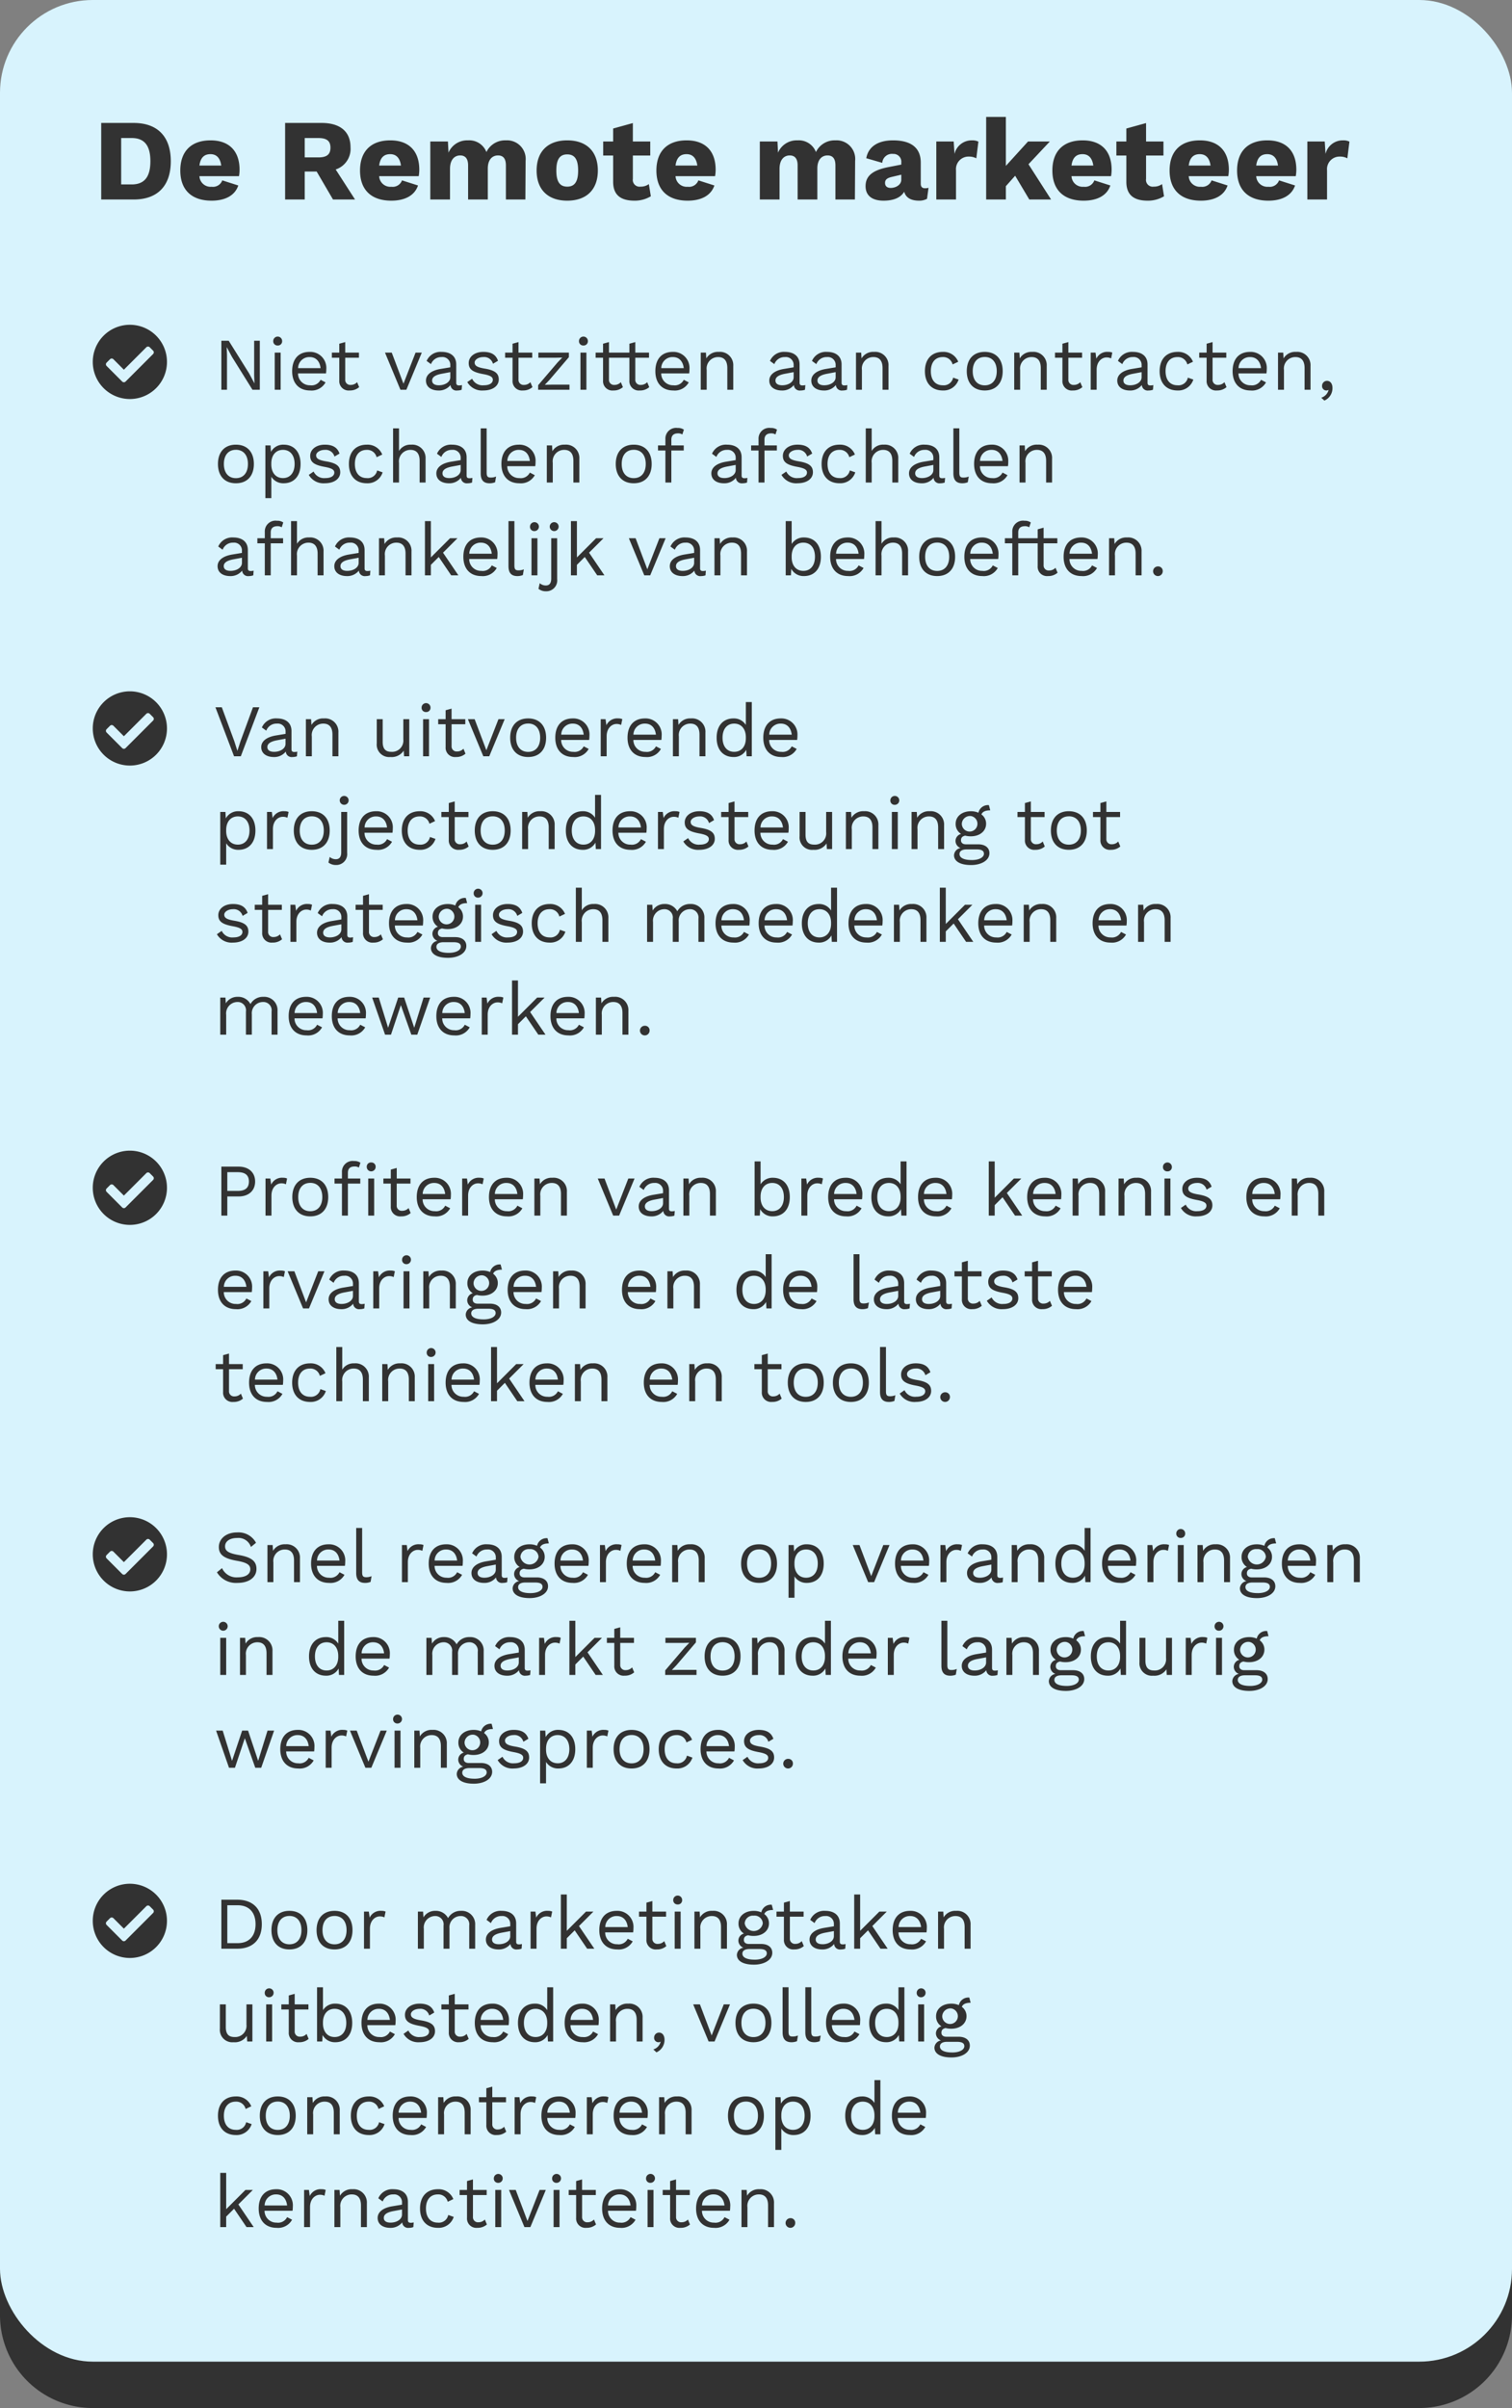
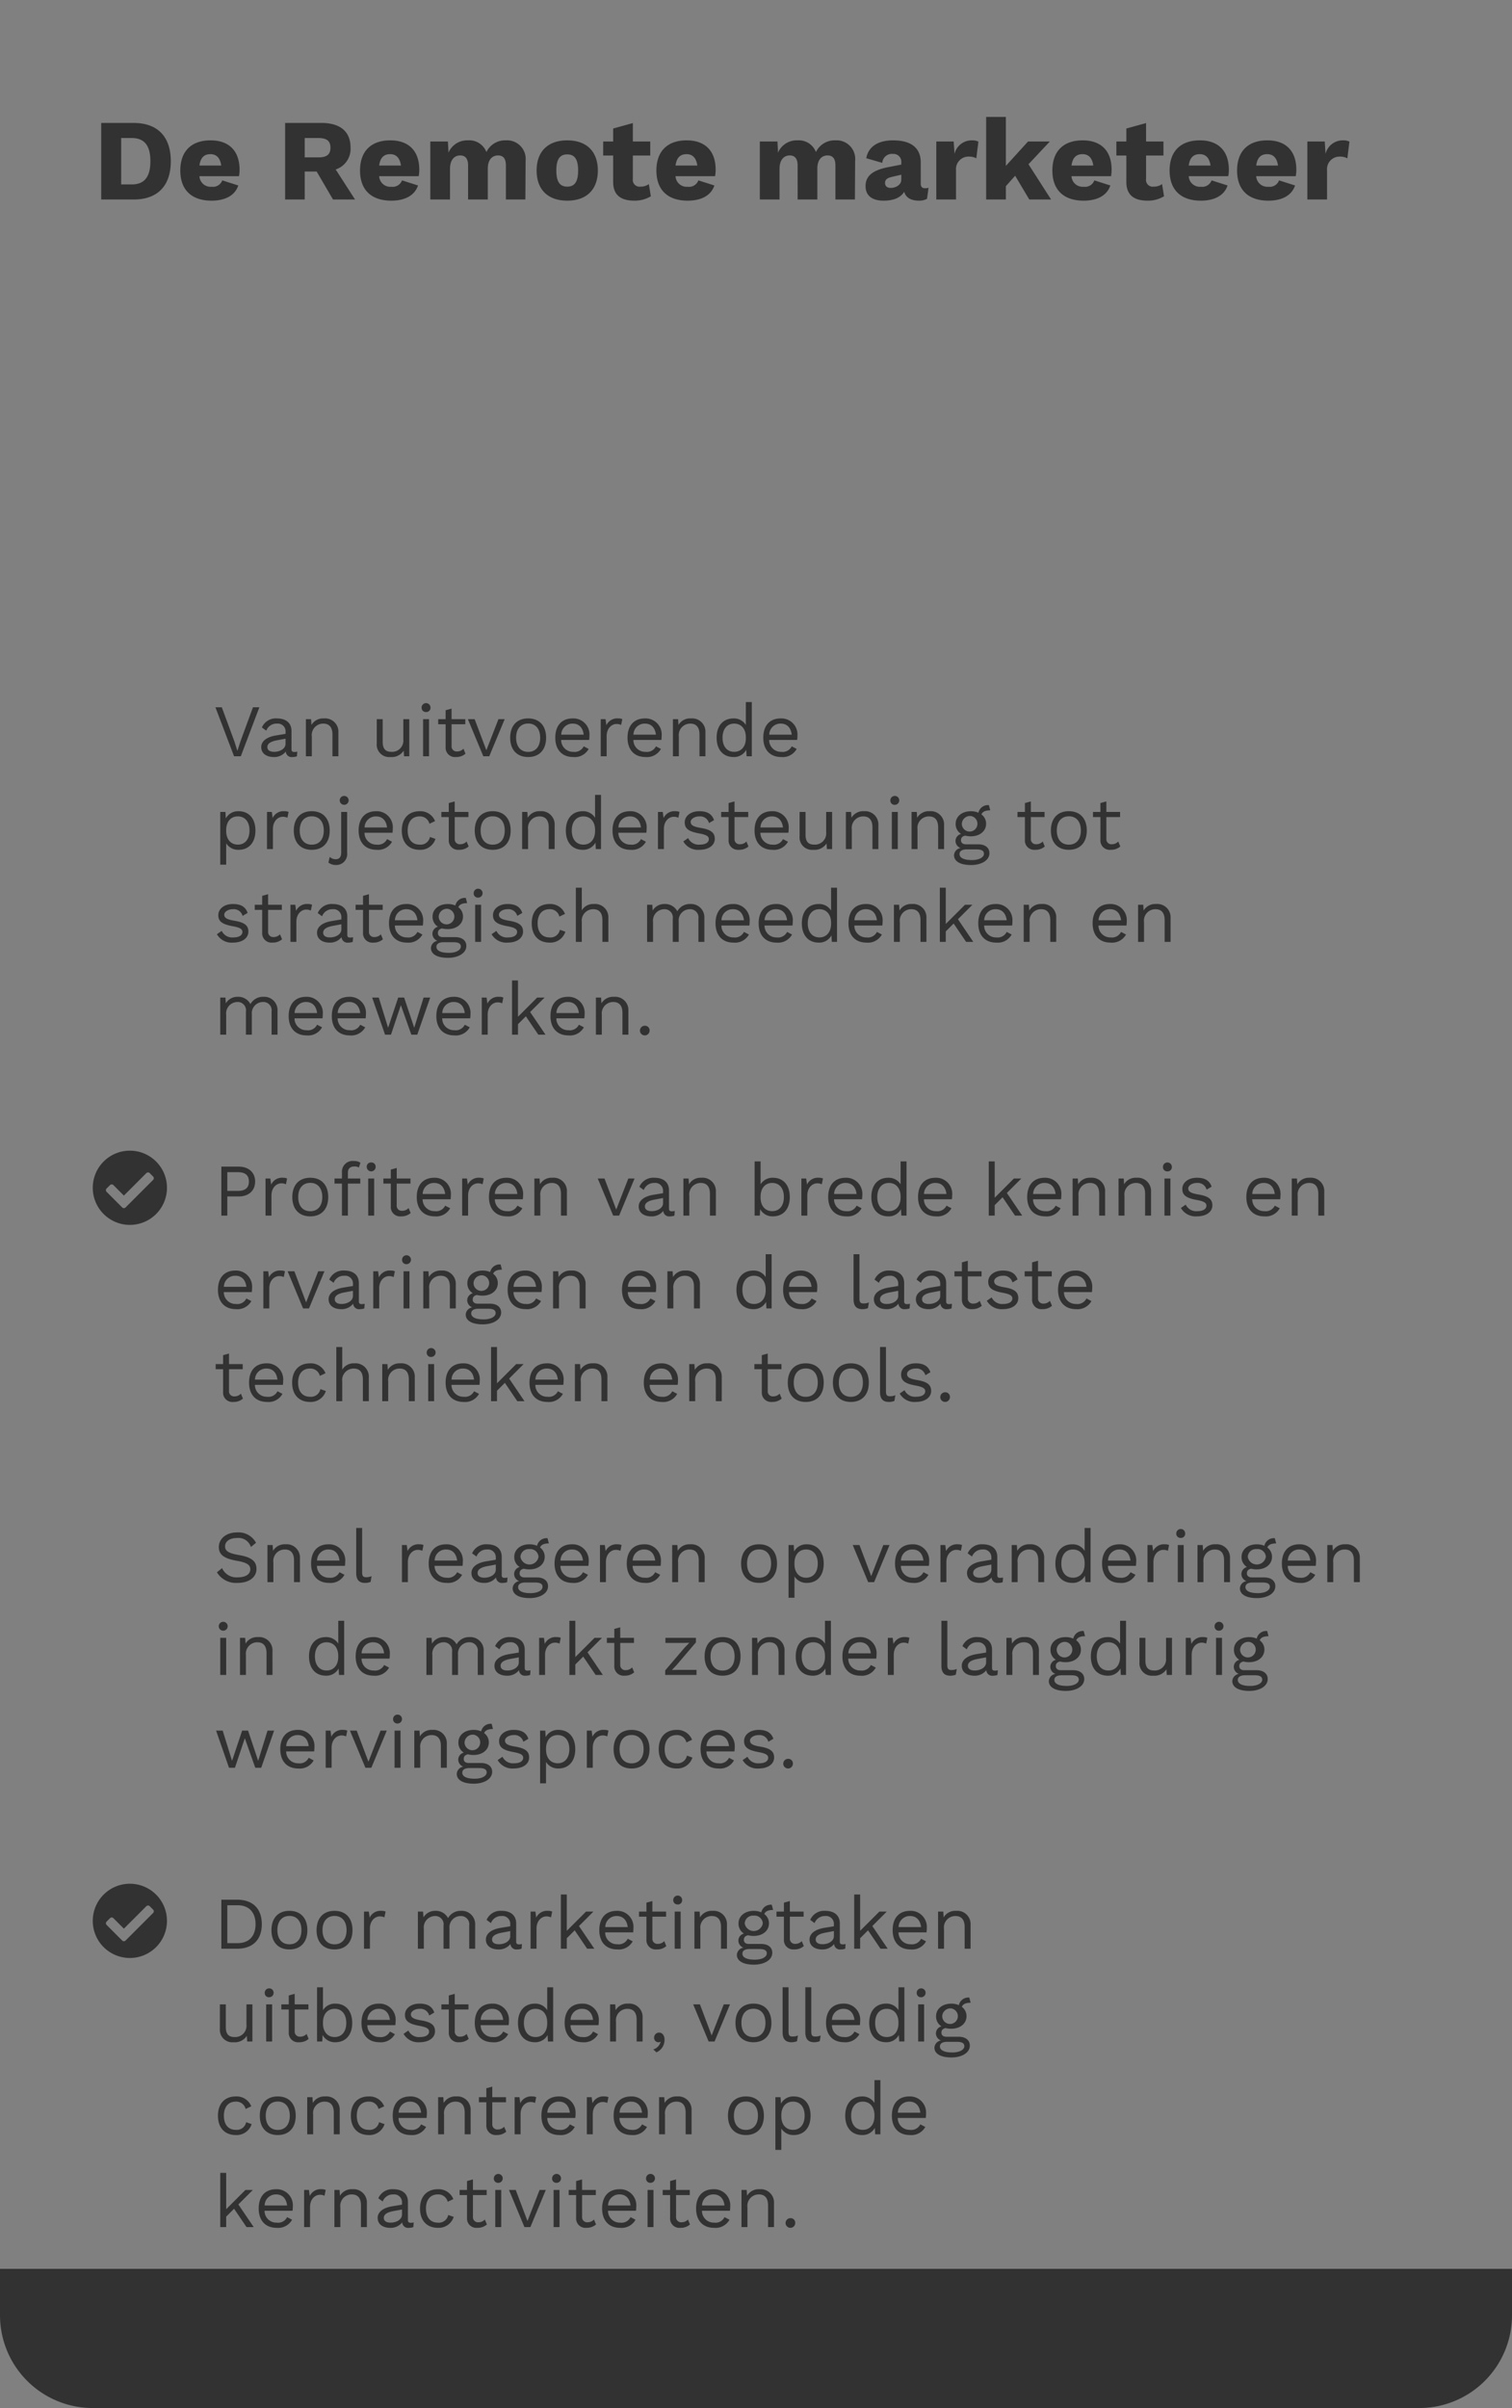
<svg xmlns="http://www.w3.org/2000/svg" width="326" height="519" viewBox="0 0 326 519">
  <rect x="0" y="0" width="326" height="519" fill="#808080" stroke="none" />
  <g id="Group_1300" data-name="Group 1300" transform="translate(-2493 -7771.74)">
    <path id="Rectangle_2004" data-name="Rectangle 2004" d="M0,0H326a0,0,0,0,1,0,0V10a20,20,0,0,1-20,20H20A20,20,0,0,1,0,10V0A0,0,0,0,1,0,0Z" transform="translate(2493 8260.74)" fill="#323232" />
-     <rect id="Rectangle_2195" data-name="Rectangle 2195" width="326" height="509" rx="20" transform="translate(2493 7771.74)" fill="#d8f3fd" />
    <path id="Path_2970" data-name="Path 2970" d="M5.136,4.44H1.728V15H5.136c3.312,0,5.312-1.888,5.312-5.28S8.448,4.44,5.136,4.44Zm.128,9.36H3.008V5.64H5.264C7.68,5.64,9.1,7.16,9.1,9.72S7.68,13.8,5.264,13.8ZM16.4,6.84c-2.416,0-3.872,1.568-3.872,4.16s1.456,4.16,3.872,4.16,3.872-1.568,3.872-4.16S18.816,6.84,16.4,6.84Zm0,1.1c1.616,0,2.592,1.152,2.592,3.056s-.976,3.056-2.592,3.056S13.808,12.9,13.808,11,14.784,7.944,16.4,7.944Zm9.728-1.1c-2.416,0-3.872,1.568-3.872,4.16s1.456,4.16,3.872,4.16S30,13.592,30,11,28.544,6.84,26.128,6.84Zm0,1.1C27.744,7.944,28.72,9.1,28.72,11s-.976,3.056-2.592,3.056S23.536,12.9,23.536,11,24.512,7.944,26.128,7.944Zm10.128-1.1A2.563,2.563,0,0,0,33.7,8.312L33.52,7H32.48v8h1.28V10.68c0-1.792,1.152-2.64,2.112-2.64a2.2,2.2,0,0,1,1.008.208L37.136,7A2.05,2.05,0,0,0,36.256,6.84Zm17.136,0a3.062,3.062,0,0,0-2.784,1.568A2.961,2.961,0,0,0,47.856,6.84,2.892,2.892,0,0,0,45.3,8.248L45.216,7H44.1v8h1.28V10.728A2.465,2.465,0,0,1,47.744,7.96a1.789,1.789,0,0,1,1.888,2.048V15h1.28V10.616A2.414,2.414,0,0,1,53.28,7.96a1.789,1.789,0,0,1,1.888,2.048V15h1.28V9.88A2.876,2.876,0,0,0,53.392,6.84ZM65.9,14.072c-.448,0-.608-.192-.608-.576V9.56c0-1.856-1.328-2.72-3.152-2.72a3.256,3.256,0,0,0-3.232,1.952l.944.688a2.345,2.345,0,0,1,2.288-1.52,1.68,1.68,0,0,1,1.872,1.76v.448l-2.128.352c-2.064.352-3.12,1.3-3.12,2.5,0,1.44,1.216,2.144,2.72,2.144a3.15,3.15,0,0,0,2.576-1.184A1.26,1.26,0,0,0,65.5,15.16a2.9,2.9,0,0,0,.96-.16l.08-1.008A2.8,2.8,0,0,1,65.9,14.072Zm-4.352-.032c-.912,0-1.456-.352-1.456-1.024,0-.752.72-1.216,2.128-1.472l1.792-.336v1.1C64.016,13.368,62.832,14.04,61.552,14.04Zm10.624-7.2a2.563,2.563,0,0,0-2.56,1.472L69.44,7H68.4v8h1.28V10.68c0-1.792,1.152-2.64,2.112-2.64a2.2,2.2,0,0,1,1.008.208L73.056,7A2.05,2.05,0,0,0,72.176,6.84ZM80.592,15h1.552l-3.312-4.88L81.952,7h-1.6l-4.144,4.144V3.32h-1.28V15h1.28V12.744l1.7-1.7Zm9.984-4.416A3.467,3.467,0,0,0,86.992,6.84c-2.416,0-3.776,1.568-3.776,4.16s1.456,4.16,3.872,4.16a3.425,3.425,0,0,0,3.328-1.744l-1.072-.56a2.166,2.166,0,0,1-2.256,1.184,2.534,2.534,0,0,1-2.608-2.56h6.032A6.3,6.3,0,0,0,90.576,10.584ZM86.992,7.96c1.36,0,2.176.912,2.352,2.384H84.5A2.411,2.411,0,0,1,86.992,7.96Zm10.224,5.408a1.822,1.822,0,0,1-1.36.592,1.085,1.085,0,0,1-1.2-1.168V8.1h2.96V7h-2.96V4.728l-1.28.352V7h-1.6V8.1h1.6v4.912A2.008,2.008,0,0,0,95.6,15.16a2.987,2.987,0,0,0,2.064-.72Zm2.9-7.9a.907.907,0,0,0,.96-.96.96.96,0,1,0-1.92,0A.907.907,0,0,0,100.112,5.464ZM100.752,7h-1.28v8h1.28Zm6.864-.16a2.9,2.9,0,0,0-2.688,1.408L104.848,7h-1.12v8h1.28V10.744a2.461,2.461,0,0,1,2.48-2.784c1.1,0,1.968.592,1.968,2.368V15h1.28V9.88A2.865,2.865,0,0,0,107.616,6.84Zm10.48,7.136H115.44c-.624,0-1.056-.3-1.056-.864,0-.544.256-.864.9-1.008a4.736,4.736,0,0,0,1.232.144c1.92,0,3.28-1.12,3.28-2.7a2.457,2.457,0,0,0-1.008-2.016c.224-.576.832-.88,1.9-.88l-.288-1.12a2.086,2.086,0,0,0-2.256,1.632,4.067,4.067,0,0,0-1.632-.32c-1.92,0-3.28,1.12-3.28,2.7a2.481,2.481,0,0,0,1.168,2.192,1.586,1.586,0,0,0-1.2,1.568,1.655,1.655,0,0,0,1.088,1.472,1.663,1.663,0,0,0-1.408,1.552c0,1.2,1.152,2.112,3.68,2.112,2.16,0,3.952-.976,3.952-2.56C120.512,14.728,119.616,13.976,118.1,13.976Zm-1.584-6.1a1.763,1.763,0,0,1,1.952,1.664,1.977,1.977,0,0,1-3.9,0A1.763,1.763,0,0,1,116.512,7.88Zm.192,9.488c-1.76,0-2.64-.512-2.64-1.3,0-.608.528-.992,1.536-.992h2.144c1.2,0,1.584.368,1.584.944C119.328,16.728,118.4,17.368,116.7,17.368Zm10.16-4a1.822,1.822,0,0,1-1.36.592,1.085,1.085,0,0,1-1.2-1.168V8.1h2.96V7H124.3V4.728l-1.28.352V7h-1.6V8.1h1.6v4.912a2.008,2.008,0,0,0,2.224,2.144,2.987,2.987,0,0,0,2.064-.72Zm8.816.7c-.448,0-.608-.192-.608-.576V9.56c0-1.856-1.328-2.72-3.152-2.72a3.256,3.256,0,0,0-3.232,1.952l.944.688a2.345,2.345,0,0,1,2.288-1.52,1.68,1.68,0,0,1,1.872,1.76v.448l-2.128.352c-2.064.352-3.12,1.3-3.12,2.5,0,1.44,1.216,2.144,2.72,2.144a3.15,3.15,0,0,0,2.576-1.184,1.26,1.26,0,0,0,1.44,1.184,2.9,2.9,0,0,0,.96-.16l.08-1.008A2.8,2.8,0,0,1,135.68,14.072Zm-4.352-.032c-.912,0-1.456-.352-1.456-1.024,0-.752.72-1.216,2.128-1.472l1.792-.336v1.1C133.792,13.368,132.608,14.04,131.328,14.04ZM143.84,15h1.552l-3.312-4.88L145.2,7h-1.6l-4.144,4.144V3.32h-1.28V15h1.28V12.744l1.7-1.7Zm9.984-4.416A3.467,3.467,0,0,0,150.24,6.84c-2.416,0-3.776,1.568-3.776,4.16s1.456,4.16,3.872,4.16a3.425,3.425,0,0,0,3.328-1.744l-1.072-.56a2.166,2.166,0,0,1-2.256,1.184,2.534,2.534,0,0,1-2.608-2.56h6.032A6.294,6.294,0,0,0,153.824,10.584ZM150.24,7.96c1.36,0,2.176.912,2.352,2.384h-4.848A2.411,2.411,0,0,1,150.24,7.96Zm9.9-1.12a2.9,2.9,0,0,0-2.688,1.408L157.376,7h-1.12v8h1.28V10.744a2.461,2.461,0,0,1,2.48-2.784c1.1,0,1.968.592,1.968,2.368V15h1.28V9.88A2.865,2.865,0,0,0,160.144,6.84ZM7.136,27v4.352a2.427,2.427,0,0,1-2.56,2.688c-1.152,0-1.888-.5-1.888-2.144V27H1.408v5.232A2.682,2.682,0,0,0,4.352,35.16a3.072,3.072,0,0,0,2.864-1.376L7.3,35h1.12V27Zm4.9-1.536a.96.96,0,1,0-.96-.96A.907.907,0,0,0,12.032,25.464ZM12.672,27h-1.28v8h1.28ZM20.1,33.368a1.822,1.822,0,0,1-1.36.592,1.085,1.085,0,0,1-1.2-1.168V28.1H20.5V27h-2.96V24.728l-1.28.352V27h-1.6v1.1h1.6v4.912A2.008,2.008,0,0,0,18.48,35.16a2.987,2.987,0,0,0,2.064-.72Zm6.192-6.528a3.02,3.02,0,0,0-2.656,1.408V23.32h-1.28V35h1.12l.08-1.392a2.991,2.991,0,0,0,2.736,1.552c2.224,0,3.648-1.552,3.648-4.16S28.512,26.84,26.288,26.84Zm-.144,7.2c-1.52,0-2.512-1.136-2.512-2.944V30.9c0-1.808.992-2.944,2.512-2.944,1.568,0,2.512,1.184,2.512,3.04S27.712,34.04,26.144,34.04ZM39.3,30.584a3.467,3.467,0,0,0-3.584-3.744c-2.416,0-3.776,1.568-3.776,4.16s1.456,4.16,3.872,4.16a3.425,3.425,0,0,0,3.328-1.744l-1.072-.56a2.166,2.166,0,0,1-2.256,1.184A2.534,2.534,0,0,1,33.2,31.48h6.032A6.3,6.3,0,0,0,39.3,30.584ZM35.712,27.96c1.36,0,2.176.912,2.352,2.384H33.216A2.411,2.411,0,0,1,35.712,27.96Zm8.736,7.2c2.048,0,3.344-.976,3.344-2.368,0-1.312-.8-1.984-3.04-2.352-1.632-.272-2.16-.624-2.16-1.312,0-.592.8-1.168,1.872-1.168a1.951,1.951,0,0,1,2.08,1.44l1.088-.64c-.448-1.312-1.456-1.92-3.168-1.92-1.952,0-3.152,1.1-3.152,2.4,0,1.344.832,1.968,3.1,2.384,1.6.288,2.1.64,2.1,1.232,0,.656-.624,1.184-1.936,1.184a2.5,2.5,0,0,1-2.528-1.408l-1.04.72A3.649,3.649,0,0,0,44.448,35.16Zm10.16-1.792a1.822,1.822,0,0,1-1.36.592,1.085,1.085,0,0,1-1.2-1.168V28.1h2.96V27h-2.96V24.728l-1.28.352V27h-1.6v1.1h1.6v4.912a2.008,2.008,0,0,0,2.224,2.144,2.987,2.987,0,0,0,2.064-.72Zm9.12-2.784a3.467,3.467,0,0,0-3.584-3.744c-2.416,0-3.776,1.568-3.776,4.16s1.456,4.16,3.872,4.16a3.425,3.425,0,0,0,3.328-1.744l-1.072-.56A2.166,2.166,0,0,1,60.24,34.04a2.534,2.534,0,0,1-2.608-2.56h6.032A6.3,6.3,0,0,0,63.728,30.584ZM60.144,27.96c1.36,0,2.176.912,2.352,2.384H57.648A2.411,2.411,0,0,1,60.144,27.96Zm11.84-4.64v4.928a3.02,3.02,0,0,0-2.656-1.408c-2.224,0-3.648,1.552-3.648,4.16s1.424,4.16,3.648,4.16a2.991,2.991,0,0,0,2.736-1.552L72.144,35h1.12V23.32ZM69.472,34.04c-1.568,0-2.512-1.184-2.512-3.04s.944-3.04,2.512-3.04c1.52,0,2.512,1.136,2.512,2.944V31.1C71.984,32.9,70.992,34.04,69.472,34.04ZM83.1,30.584A3.467,3.467,0,0,0,79.52,26.84c-2.416,0-3.776,1.568-3.776,4.16s1.456,4.16,3.872,4.16a3.425,3.425,0,0,0,3.328-1.744l-1.072-.56a2.166,2.166,0,0,1-2.256,1.184,2.534,2.534,0,0,1-2.608-2.56H83.04A6.3,6.3,0,0,0,83.1,30.584ZM79.52,27.96c1.36,0,2.176.912,2.352,2.384H77.024A2.411,2.411,0,0,1,79.52,27.96Zm9.9-1.12a2.9,2.9,0,0,0-2.688,1.408L86.656,27h-1.12v8h1.28V30.744A2.461,2.461,0,0,1,89.3,27.96c1.1,0,1.968.592,1.968,2.368V35h1.28V29.88A2.865,2.865,0,0,0,89.424,26.84Zm6.656,6.24a1.066,1.066,0,0,0-1.04,1.072.931.931,0,0,0,.88,1.008.658.658,0,0,0,.448-.112l.064.032a2.311,2.311,0,0,1-1.568,1.632l.672.624a2.909,2.909,0,0,0,1.744-2.7C97.28,33.72,96.832,33.08,96.08,33.08ZM110.048,27l-2.608,6.7L104.912,27h-1.456l3.328,8h1.28l3.328-8Zm6.4-.16c-2.416,0-3.872,1.568-3.872,4.16s1.456,4.16,3.872,4.16,3.872-1.568,3.872-4.16S118.864,26.84,116.448,26.84Zm0,1.1c1.616,0,2.592,1.152,2.592,3.056s-.976,3.056-2.592,3.056S113.856,32.9,113.856,31,114.832,27.944,116.448,27.944Zm7.568-4.624h-1.28v9.7c0,1.456.624,2.144,1.92,2.144a3.122,3.122,0,0,0,1.184-.224l.208-1.232a2.853,2.853,0,0,1-1.168.224c-.656,0-.864-.256-.864-1.072Zm4.9,0h-1.28v9.7c0,1.456.624,2.144,1.92,2.144a3.122,3.122,0,0,0,1.184-.224l.208-1.232a2.853,2.853,0,0,1-1.168.224c-.656,0-.864-.256-.864-1.072Zm10.544,7.264a3.467,3.467,0,0,0-3.584-3.744c-2.416,0-3.776,1.568-3.776,4.16s1.456,4.16,3.872,4.16a3.425,3.425,0,0,0,3.328-1.744l-1.072-.56a2.166,2.166,0,0,1-2.256,1.184,2.534,2.534,0,0,1-2.608-2.56h6.032A6.294,6.294,0,0,0,139.456,30.584Zm-3.584-2.624c1.36,0,2.176.912,2.352,2.384h-4.848A2.411,2.411,0,0,1,135.872,27.96Zm11.84-4.64v4.928a3.02,3.02,0,0,0-2.656-1.408c-2.224,0-3.648,1.552-3.648,4.16s1.424,4.16,3.648,4.16a2.991,2.991,0,0,0,2.736-1.552l.08,1.392h1.12V23.32ZM145.2,34.04c-1.568,0-2.512-1.184-2.512-3.04s.944-3.04,2.512-3.04c1.52,0,2.512,1.136,2.512,2.944V31.1C147.712,32.9,146.72,34.04,145.2,34.04Zm7.408-8.576a.96.96,0,1,0-.96-.96A.907.907,0,0,0,152.608,25.464Zm.64,1.536h-1.28v8h1.28Zm7.44,6.976h-2.656c-.624,0-1.056-.3-1.056-.864,0-.544.256-.864.9-1.008a4.736,4.736,0,0,0,1.232.144c1.92,0,3.28-1.12,3.28-2.7a2.457,2.457,0,0,0-1.008-2.016c.224-.576.832-.88,1.9-.88l-.288-1.12a2.086,2.086,0,0,0-2.256,1.632,4.067,4.067,0,0,0-1.632-.32c-1.92,0-3.28,1.12-3.28,2.7a2.481,2.481,0,0,0,1.168,2.192,1.586,1.586,0,0,0-1.2,1.568,1.655,1.655,0,0,0,1.088,1.472,1.663,1.663,0,0,0-1.408,1.552c0,1.2,1.152,2.112,3.68,2.112,2.16,0,3.952-.976,3.952-2.56C163.1,34.728,162.208,33.976,160.688,33.976Zm-1.584-6.1a1.685,1.685,0,1,1-1.952,1.664A1.763,1.763,0,0,1,159.1,27.88Zm.192,9.488c-1.76,0-2.64-.512-2.64-1.3,0-.608.528-.992,1.536-.992h2.144c1.2,0,1.584.368,1.584.944C161.92,36.728,160.992,37.368,159.3,37.368ZM4.864,46.84C2.448,46.84.992,48.408.992,51s1.456,4.16,3.872,4.16a3.392,3.392,0,0,0,3.392-2.352l-1.184-.416a2.049,2.049,0,0,1-2.24,1.648c-1.6,0-2.56-1.136-2.56-3.04s.96-3.04,2.56-3.04A2.073,2.073,0,0,1,6.96,49.544l1.216-.576A3.4,3.4,0,0,0,4.864,46.84Zm9.024,0c-2.416,0-3.872,1.568-3.872,4.16s1.456,4.16,3.872,4.16S17.76,53.592,17.76,51,16.3,46.84,13.888,46.84Zm0,1.1C15.5,47.944,16.48,49.1,16.48,51s-.976,3.056-2.592,3.056S11.3,52.9,11.3,51,12.272,47.944,13.888,47.944Zm10.24-1.1a2.9,2.9,0,0,0-2.688,1.408L21.36,47H20.24v8h1.28V50.744A2.461,2.461,0,0,1,24,47.96c1.1,0,1.968.592,1.968,2.368V55h1.28V49.88A2.865,2.865,0,0,0,24.128,46.84Zm9.392,0c-2.416,0-3.872,1.568-3.872,4.16s1.456,4.16,3.872,4.16a3.392,3.392,0,0,0,3.392-2.352l-1.184-.416a2.049,2.049,0,0,1-2.24,1.648c-1.6,0-2.56-1.136-2.56-3.04s.96-3.04,2.56-3.04a2.073,2.073,0,0,1,2.128,1.584l1.216-.576A3.4,3.4,0,0,0,33.52,46.84Zm12.512,3.744a3.467,3.467,0,0,0-3.584-3.744c-2.416,0-3.776,1.568-3.776,4.16s1.456,4.16,3.872,4.16a3.425,3.425,0,0,0,3.328-1.744l-1.072-.56a2.166,2.166,0,0,1-2.256,1.184,2.534,2.534,0,0,1-2.608-2.56h6.032A6.3,6.3,0,0,0,46.032,50.584ZM42.448,47.96c1.36,0,2.176.912,2.352,2.384H39.952A2.411,2.411,0,0,1,42.448,47.96Zm9.9-1.12a2.9,2.9,0,0,0-2.688,1.408L49.584,47h-1.12v8h1.28V50.744a2.461,2.461,0,0,1,2.48-2.784c1.1,0,1.968.592,1.968,2.368V55h1.28V49.88A2.865,2.865,0,0,0,52.352,46.84ZM62.7,53.368a1.822,1.822,0,0,1-1.36.592,1.085,1.085,0,0,1-1.2-1.168V48.1H63.1V47h-2.96V44.728l-1.28.352V47h-1.6v1.1h1.6v4.912a2.008,2.008,0,0,0,2.224,2.144,2.987,2.987,0,0,0,2.064-.72Zm6.032-6.528a2.563,2.563,0,0,0-2.56,1.472L66,47H64.96v8h1.28V50.68c0-1.792,1.152-2.64,2.112-2.64a2.2,2.2,0,0,1,1.008.208L69.616,47A2.05,2.05,0,0,0,68.736,46.84Zm9.36,3.744a3.467,3.467,0,0,0-3.584-3.744c-2.416,0-3.776,1.568-3.776,4.16s1.456,4.16,3.872,4.16a3.425,3.425,0,0,0,3.328-1.744l-1.072-.56a2.166,2.166,0,0,1-2.256,1.184A2.534,2.534,0,0,1,72,51.48h6.032A6.3,6.3,0,0,0,78.1,50.584ZM74.512,47.96c1.36,0,2.176.912,2.352,2.384H72.016A2.411,2.411,0,0,1,74.512,47.96ZM84.3,46.84a2.563,2.563,0,0,0-2.56,1.472L81.568,47h-1.04v8h1.28V50.68c0-1.792,1.152-2.64,2.112-2.64a2.2,2.2,0,0,1,1.008.208L85.184,47A2.05,2.05,0,0,0,84.3,46.84Zm9.36,3.744A3.467,3.467,0,0,0,90.08,46.84c-2.416,0-3.776,1.568-3.776,4.16s1.456,4.16,3.872,4.16A3.425,3.425,0,0,0,93.5,53.416l-1.072-.56a2.166,2.166,0,0,1-2.256,1.184,2.534,2.534,0,0,1-2.608-2.56H93.6A6.3,6.3,0,0,0,93.664,50.584ZM90.08,47.96c1.36,0,2.176.912,2.352,2.384H87.584A2.411,2.411,0,0,1,90.08,47.96Zm9.9-1.12A2.9,2.9,0,0,0,97.3,48.248L97.216,47H96.1v8h1.28V50.744a2.461,2.461,0,0,1,2.48-2.784c1.1,0,1.968.592,1.968,2.368V55h1.28V49.88A2.865,2.865,0,0,0,99.984,46.84Zm14.848,0c-2.416,0-3.872,1.568-3.872,4.16s1.456,4.16,3.872,4.16S118.7,53.592,118.7,51,117.248,46.84,114.832,46.84Zm0,1.1c1.616,0,2.592,1.152,2.592,3.056s-.976,3.056-2.592,3.056S112.24,52.9,112.24,51,113.216,47.944,114.832,47.944Zm10.288-1.1a2.991,2.991,0,0,0-2.736,1.552L122.3,47h-1.12V58.36h1.28V53.752a3.02,3.02,0,0,0,2.656,1.408c2.224,0,3.648-1.552,3.648-4.16S127.344,46.84,125.12,46.84Zm-.144,7.2c-1.52,0-2.512-1.136-2.512-2.944V50.9c0-1.808.992-2.944,2.512-2.944,1.568,0,2.512,1.184,2.512,3.04S126.544,54.04,124.976,54.04Zm17.568-10.72v4.928a3.02,3.02,0,0,0-2.656-1.408c-2.224,0-3.648,1.552-3.648,4.16s1.424,4.16,3.648,4.16a2.991,2.991,0,0,0,2.736-1.552L142.7,55h1.12V43.32Zm-2.512,10.72c-1.568,0-2.512-1.184-2.512-3.04s.944-3.04,2.512-3.04c1.52,0,2.512,1.136,2.512,2.944V51.1C142.544,52.9,141.552,54.04,140.032,54.04Zm13.632-3.456a3.467,3.467,0,0,0-3.584-3.744c-2.416,0-3.776,1.568-3.776,4.16s1.456,4.16,3.872,4.16a3.425,3.425,0,0,0,3.328-1.744l-1.072-.56a2.166,2.166,0,0,1-2.256,1.184,2.534,2.534,0,0,1-2.608-2.56H153.6A6.294,6.294,0,0,0,153.664,50.584ZM150.08,47.96c1.36,0,2.176.912,2.352,2.384h-4.848A2.411,2.411,0,0,1,150.08,47.96ZM7.152,75H8.7L5.392,70.12,8.512,67h-1.6L2.768,71.144V63.32H1.488V75h1.28V72.744l1.7-1.7Zm9.984-4.416a3.467,3.467,0,0,0-3.584-3.744c-2.416,0-3.776,1.568-3.776,4.16s1.456,4.16,3.872,4.16a3.425,3.425,0,0,0,3.328-1.744l-1.072-.56a2.166,2.166,0,0,1-2.256,1.184,2.534,2.534,0,0,1-2.608-2.56h6.032A6.3,6.3,0,0,0,17.136,70.584ZM13.552,67.96c1.36,0,2.176.912,2.352,2.384H11.056A2.411,2.411,0,0,1,13.552,67.96Zm9.792-1.12a2.563,2.563,0,0,0-2.56,1.472L20.608,67h-1.04v8h1.28V70.68c0-1.792,1.152-2.64,2.112-2.64a2.2,2.2,0,0,1,1.008.208L24.224,67A2.05,2.05,0,0,0,23.344,66.84Zm6.64,0A2.9,2.9,0,0,0,27.3,68.248L27.216,67H26.1v8h1.28V70.744a2.461,2.461,0,0,1,2.48-2.784c1.1,0,1.968.592,1.968,2.368V75H33.1V69.88A2.865,2.865,0,0,0,29.984,66.84ZM42.56,74.072c-.448,0-.608-.192-.608-.576V69.56c0-1.856-1.328-2.72-3.152-2.72a3.256,3.256,0,0,0-3.232,1.952l.944.688A2.345,2.345,0,0,1,38.8,67.96a1.68,1.68,0,0,1,1.872,1.76v.448l-2.128.352c-2.064.352-3.12,1.3-3.12,2.5,0,1.44,1.216,2.144,2.72,2.144a3.15,3.15,0,0,0,2.576-1.184,1.26,1.26,0,0,0,1.44,1.184,2.9,2.9,0,0,0,.96-.16l.08-1.008A2.8,2.8,0,0,1,42.56,74.072Zm-4.352-.032c-.912,0-1.456-.352-1.456-1.024,0-.752.72-1.216,2.128-1.472l1.792-.336v1.1C40.672,73.368,39.488,74.04,38.208,74.04Zm10.224-7.2c-2.416,0-3.872,1.568-3.872,4.16s1.456,4.16,3.872,4.16a3.392,3.392,0,0,0,3.392-2.352l-1.184-.416A2.049,2.049,0,0,1,48.4,74.04c-1.6,0-2.56-1.136-2.56-3.04s.96-3.04,2.56-3.04a2.073,2.073,0,0,1,2.128,1.584l1.216-.576A3.4,3.4,0,0,0,48.432,66.84Zm10.1,6.528a1.822,1.822,0,0,1-1.36.592,1.085,1.085,0,0,1-1.2-1.168V68.1h2.96V67h-2.96V64.728l-1.28.352V67h-1.6v1.1h1.6v4.912a2.008,2.008,0,0,0,2.224,2.144,2.987,2.987,0,0,0,2.064-.72Zm2.9-7.9a.96.96,0,1,0-.96-.96A.907.907,0,0,0,61.424,65.464ZM62.064,67h-1.28v8h1.28Zm8.272,0-2.608,6.7L65.2,67H63.744l3.328,8h1.28l3.328-8ZM74,65.464a.96.96,0,1,0-.96-.96A.907.907,0,0,0,74,65.464ZM74.64,67H73.36v8h1.28Zm7.424,6.368a1.822,1.822,0,0,1-1.36.592,1.085,1.085,0,0,1-1.2-1.168V68.1h2.96V67H79.5V64.728l-1.28.352V67h-1.6v1.1h1.6v4.912a2.008,2.008,0,0,0,2.224,2.144,2.987,2.987,0,0,0,2.064-.72Zm9.12-2.784A3.467,3.467,0,0,0,87.6,66.84c-2.416,0-3.776,1.568-3.776,4.16s1.456,4.16,3.872,4.16a3.425,3.425,0,0,0,3.328-1.744l-1.072-.56A2.166,2.166,0,0,1,87.7,74.04a2.534,2.534,0,0,1-2.608-2.56H91.12A6.3,6.3,0,0,0,91.184,70.584ZM87.6,67.96c1.36,0,2.176.912,2.352,2.384H85.1A2.411,2.411,0,0,1,87.6,67.96Zm6.656-2.5a.96.96,0,1,0-.96-.96A.907.907,0,0,0,94.256,65.464ZM94.9,67h-1.28v8H94.9Zm7.424,6.368a1.822,1.822,0,0,1-1.36.592,1.085,1.085,0,0,1-1.2-1.168V68.1h2.96V67H99.76V64.728l-1.28.352V67h-1.6v1.1h1.6v4.912A2.008,2.008,0,0,0,100.7,75.16a2.987,2.987,0,0,0,2.064-.72Zm9.12-2.784a3.467,3.467,0,0,0-3.584-3.744c-2.416,0-3.776,1.568-3.776,4.16s1.456,4.16,3.872,4.16a3.425,3.425,0,0,0,3.328-1.744l-1.072-.56a2.166,2.166,0,0,1-2.256,1.184,2.534,2.534,0,0,1-2.608-2.56h6.032A6.3,6.3,0,0,0,111.44,70.584Zm-3.584-2.624c1.36,0,2.176.912,2.352,2.384H105.36A2.411,2.411,0,0,1,107.856,67.96Zm9.9-1.12a2.9,2.9,0,0,0-2.688,1.408L114.992,67h-1.12v8h1.28V70.744a2.461,2.461,0,0,1,2.48-2.784c1.1,0,1.968.592,1.968,2.368V75h1.28V69.88A2.865,2.865,0,0,0,117.76,66.84Zm6.656,6.24a1.04,1.04,0,1,0,1.04,1.04A.983.983,0,0,0,124.416,73.08Z" transform="translate(2539 8176.74)" fill="#323232" />
    <path id="Icon_awesome-check-circle" data-name="Icon awesome-check-circle" d="M16.562,8.562a8,8,0,1,1-8-8A8,8,0,0,1,16.562,8.562ZM7.637,12.8l5.935-5.935a.516.516,0,0,0,0-.73l-.73-.73a.516.516,0,0,0-.73,0L7.272,10.244l-2.26-2.26a.516.516,0,0,0-.73,0l-.73.73a.516.516,0,0,0,0,.73L6.907,12.8a.516.516,0,0,0,.73,0Z" transform="translate(2512.438 8177.178)" fill="#323232" />
    <path id="Path_2969" data-name="Path 2969" d="M5.12,4.28c-2.448,0-3.936,1.44-3.936,3.136,0,1.616,1.024,2.48,3.872,2.976,2.224.384,2.912.912,2.912,1.824,0,1.136-1.088,1.744-2.72,1.744a3.41,3.41,0,0,1-3.376-1.984l-1.1.9A4.8,4.8,0,0,0,5.216,15.16c2.464,0,4.08-1.2,4.08-3.008,0-1.632-1.008-2.528-3.84-3.008-2.224-.384-2.928-.88-2.928-1.872,0-1.008.928-1.792,2.608-1.792A2.818,2.818,0,0,1,8.1,7.416l1.1-.9A4.284,4.284,0,0,0,5.12,4.28ZM15.552,6.84a2.9,2.9,0,0,0-2.688,1.408L12.784,7h-1.12v8h1.28V10.744a2.461,2.461,0,0,1,2.48-2.784c1.1,0,1.968.592,1.968,2.368V15h1.28V9.88A2.865,2.865,0,0,0,15.552,6.84Zm12.88,3.744A3.467,3.467,0,0,0,24.848,6.84c-2.416,0-3.776,1.568-3.776,4.16s1.456,4.16,3.872,4.16a3.425,3.425,0,0,0,3.328-1.744l-1.072-.56a2.166,2.166,0,0,1-2.256,1.184,2.534,2.534,0,0,1-2.608-2.56h6.032A6.3,6.3,0,0,0,28.432,10.584ZM24.848,7.96c1.36,0,2.176.912,2.352,2.384H22.352A2.411,2.411,0,0,1,24.848,7.96ZM32.08,3.32H30.8v9.7c0,1.456.624,2.144,1.92,2.144a3.122,3.122,0,0,0,1.184-.224l.208-1.232a2.853,2.853,0,0,1-1.168.224c-.656,0-.864-.256-.864-1.072ZM44.432,6.84a2.563,2.563,0,0,0-2.56,1.472L41.7,7h-1.04v8h1.28V10.68c0-1.792,1.152-2.64,2.112-2.64a2.2,2.2,0,0,1,1.008.208L45.312,7A2.05,2.05,0,0,0,44.432,6.84Zm9.36,3.744A3.467,3.467,0,0,0,50.208,6.84c-2.416,0-3.776,1.568-3.776,4.16s1.456,4.16,3.872,4.16a3.425,3.425,0,0,0,3.328-1.744l-1.072-.56A2.166,2.166,0,0,1,50.3,14.04,2.534,2.534,0,0,1,47.7,11.48h6.032A6.3,6.3,0,0,0,53.792,10.584ZM50.208,7.96c1.36,0,2.176.912,2.352,2.384H47.712A2.411,2.411,0,0,1,50.208,7.96Zm12.576,6.112c-.448,0-.608-.192-.608-.576V9.56c0-1.856-1.328-2.72-3.152-2.72a3.256,3.256,0,0,0-3.232,1.952l.944.688a2.345,2.345,0,0,1,2.288-1.52A1.68,1.68,0,0,1,60.9,9.72v.448l-2.128.352c-2.064.352-3.12,1.3-3.12,2.5,0,1.44,1.216,2.144,2.72,2.144a3.15,3.15,0,0,0,2.576-1.184,1.26,1.26,0,0,0,1.44,1.184,2.9,2.9,0,0,0,.96-.16l.08-1.008A2.8,2.8,0,0,1,62.784,14.072Zm-4.352-.032c-.912,0-1.456-.352-1.456-1.024,0-.752.72-1.216,2.128-1.472l1.792-.336v1.1C60.9,13.368,59.712,14.04,58.432,14.04Zm11.312-.064H67.088c-.624,0-1.056-.3-1.056-.864,0-.544.256-.864.9-1.008a4.736,4.736,0,0,0,1.232.144c1.92,0,3.28-1.12,3.28-2.7a2.457,2.457,0,0,0-1.008-2.016c.224-.576.832-.88,1.9-.88l-.288-1.12A2.086,2.086,0,0,0,69.792,7.16a4.067,4.067,0,0,0-1.632-.32c-1.92,0-3.28,1.12-3.28,2.7a2.481,2.481,0,0,0,1.168,2.192,1.586,1.586,0,0,0-1.2,1.568,1.655,1.655,0,0,0,1.088,1.472,1.663,1.663,0,0,0-1.408,1.552c0,1.2,1.152,2.112,3.68,2.112,2.16,0,3.952-.976,3.952-2.56C72.16,14.728,71.264,13.976,69.744,13.976ZM68.16,7.88a1.763,1.763,0,0,1,1.952,1.664,1.977,1.977,0,0,1-3.9,0A1.763,1.763,0,0,1,68.16,7.88Zm.192,9.488c-1.76,0-2.64-.512-2.64-1.3,0-.608.528-.992,1.536-.992h2.144c1.2,0,1.584.368,1.584.944C70.976,16.728,70.048,17.368,68.352,17.368Zm12.576-6.784A3.467,3.467,0,0,0,77.344,6.84c-2.416,0-3.776,1.568-3.776,4.16s1.456,4.16,3.872,4.16a3.425,3.425,0,0,0,3.328-1.744l-1.072-.56A2.166,2.166,0,0,1,77.44,14.04a2.534,2.534,0,0,1-2.608-2.56h6.032A6.3,6.3,0,0,0,80.928,10.584ZM77.344,7.96c1.36,0,2.176.912,2.352,2.384H74.848A2.411,2.411,0,0,1,77.344,7.96Zm9.792-1.12a2.563,2.563,0,0,0-2.56,1.472L84.4,7H83.36v8h1.28V10.68c0-1.792,1.152-2.64,2.112-2.64a2.2,2.2,0,0,1,1.008.208L88.016,7A2.05,2.05,0,0,0,87.136,6.84Zm9.36,3.744A3.467,3.467,0,0,0,92.912,6.84c-2.416,0-3.776,1.568-3.776,4.16s1.456,4.16,3.872,4.16a3.425,3.425,0,0,0,3.328-1.744l-1.072-.56a2.166,2.166,0,0,1-2.256,1.184A2.534,2.534,0,0,1,90.4,11.48h6.032A6.3,6.3,0,0,0,96.5,10.584ZM92.912,7.96c1.36,0,2.176.912,2.352,2.384H90.416A2.411,2.411,0,0,1,92.912,7.96Zm9.9-1.12a2.9,2.9,0,0,0-2.688,1.408L100.048,7h-1.12v8h1.28V10.744a2.461,2.461,0,0,1,2.48-2.784c1.1,0,1.968.592,1.968,2.368V15h1.28V9.88A2.865,2.865,0,0,0,102.816,6.84Zm14.848,0c-2.416,0-3.872,1.568-3.872,4.16s1.456,4.16,3.872,4.16,3.872-1.568,3.872-4.16S120.08,6.84,117.664,6.84Zm0,1.1c1.616,0,2.592,1.152,2.592,3.056s-.976,3.056-2.592,3.056S115.072,12.9,115.072,11,116.048,7.944,117.664,7.944Zm10.288-1.1a2.991,2.991,0,0,0-2.736,1.552L125.136,7h-1.12V18.36h1.28V13.752a3.02,3.02,0,0,0,2.656,1.408c2.224,0,3.648-1.552,3.648-4.16S130.176,6.84,127.952,6.84Zm-.144,7.2c-1.52,0-2.512-1.136-2.512-2.944V10.9c0-1.808.992-2.944,2.512-2.944,1.568,0,2.512,1.184,2.512,3.04S129.376,14.04,127.808,14.04ZM144.448,7l-2.608,6.7L139.312,7h-1.456l3.328,8h1.28l3.328-8Zm9.888,3.584a3.467,3.467,0,0,0-3.584-3.744c-2.416,0-3.776,1.568-3.776,4.16s1.456,4.16,3.872,4.16a3.425,3.425,0,0,0,3.328-1.744l-1.072-.56a2.166,2.166,0,0,1-2.256,1.184,2.534,2.534,0,0,1-2.608-2.56h6.032A6.294,6.294,0,0,0,154.336,10.584ZM150.752,7.96c1.36,0,2.176.912,2.352,2.384h-4.848A2.411,2.411,0,0,1,150.752,7.96Zm9.792-1.12a2.563,2.563,0,0,0-2.56,1.472L157.808,7h-1.04v8h1.28V10.68c0-1.792,1.152-2.64,2.112-2.64a2.2,2.2,0,0,1,1.008.208L161.424,7A2.05,2.05,0,0,0,160.544,6.84Zm9.088,7.232c-.448,0-.608-.192-.608-.576V9.56c0-1.856-1.328-2.72-3.152-2.72a3.256,3.256,0,0,0-3.232,1.952l.944.688a2.345,2.345,0,0,1,2.288-1.52,1.68,1.68,0,0,1,1.872,1.76v.448l-2.128.352c-2.064.352-3.12,1.3-3.12,2.5,0,1.44,1.216,2.144,2.72,2.144a3.15,3.15,0,0,0,2.576-1.184,1.26,1.26,0,0,0,1.44,1.184,2.9,2.9,0,0,0,.96-.16l.08-1.008A2.8,2.8,0,0,1,169.632,14.072Zm-4.352-.032c-.912,0-1.456-.352-1.456-1.024,0-.752.72-1.216,2.128-1.472l1.792-.336v1.1C167.744,13.368,166.56,14.04,165.28,14.04Zm10.736-7.2a2.9,2.9,0,0,0-2.688,1.408L173.248,7h-1.12v8h1.28V10.744a2.461,2.461,0,0,1,2.48-2.784c1.1,0,1.968.592,1.968,2.368V15h1.28V9.88A2.865,2.865,0,0,0,176.016,6.84Zm11.84-3.52V8.248A3.02,3.02,0,0,0,185.2,6.84c-2.224,0-3.648,1.552-3.648,4.16s1.424,4.16,3.648,4.16a2.991,2.991,0,0,0,2.736-1.552l.08,1.392h1.12V3.32Zm-2.512,10.72c-1.568,0-2.512-1.184-2.512-3.04s.944-3.04,2.512-3.04c1.52,0,2.512,1.136,2.512,2.944V11.1C187.856,12.9,186.864,14.04,185.344,14.04Zm13.632-3.456a3.467,3.467,0,0,0-3.584-3.744c-2.416,0-3.776,1.568-3.776,4.16s1.456,4.16,3.872,4.16a3.425,3.425,0,0,0,3.328-1.744l-1.072-.56a2.166,2.166,0,0,1-2.256,1.184,2.534,2.534,0,0,1-2.608-2.56h6.032A6.294,6.294,0,0,0,198.976,10.584ZM195.392,7.96c1.36,0,2.176.912,2.352,2.384H192.9A2.411,2.411,0,0,1,195.392,7.96Zm9.792-1.12a2.563,2.563,0,0,0-2.56,1.472L202.448,7h-1.04v8h1.28V10.68c0-1.792,1.152-2.64,2.112-2.64a2.2,2.2,0,0,1,1.008.208L206.064,7A2.05,2.05,0,0,0,205.184,6.84Zm3.392-1.376a.907.907,0,0,0,.96-.96.96.96,0,1,0-1.92,0A.907.907,0,0,0,208.576,5.464ZM209.216,7h-1.28v8h1.28Zm6.864-.16a2.9,2.9,0,0,0-2.688,1.408L213.312,7h-1.12v8h1.28V10.744a2.461,2.461,0,0,1,2.48-2.784c1.1,0,1.968.592,1.968,2.368V15h1.28V9.88A2.865,2.865,0,0,0,216.08,6.84Zm10.48,7.136H223.9c-.624,0-1.056-.3-1.056-.864,0-.544.256-.864.9-1.008a4.736,4.736,0,0,0,1.232.144c1.92,0,3.28-1.12,3.28-2.7a2.457,2.457,0,0,0-1.008-2.016c.224-.576.832-.88,1.9-.88l-.288-1.12a2.086,2.086,0,0,0-2.256,1.632,4.067,4.067,0,0,0-1.632-.32c-1.92,0-3.28,1.12-3.28,2.7a2.481,2.481,0,0,0,1.168,2.192,1.586,1.586,0,0,0-1.2,1.568,1.655,1.655,0,0,0,1.088,1.472,1.663,1.663,0,0,0-1.408,1.552c0,1.2,1.152,2.112,3.68,2.112,2.16,0,3.952-.976,3.952-2.56C228.976,14.728,228.08,13.976,226.56,13.976Zm-1.584-6.1a1.763,1.763,0,0,1,1.952,1.664,1.977,1.977,0,0,1-3.9,0A1.763,1.763,0,0,1,224.976,7.88Zm.192,9.488c-1.76,0-2.64-.512-2.64-1.3,0-.608.528-.992,1.536-.992h2.144c1.2,0,1.584.368,1.584.944C227.792,16.728,226.864,17.368,225.168,17.368Zm12.576-6.784A3.467,3.467,0,0,0,234.16,6.84c-2.416,0-3.776,1.568-3.776,4.16s1.456,4.16,3.872,4.16a3.425,3.425,0,0,0,3.328-1.744l-1.072-.56a2.166,2.166,0,0,1-2.256,1.184,2.534,2.534,0,0,1-2.608-2.56h6.032A6.294,6.294,0,0,0,237.744,10.584ZM234.16,7.96c1.36,0,2.176.912,2.352,2.384h-4.848A2.411,2.411,0,0,1,234.16,7.96Zm9.9-1.12a2.9,2.9,0,0,0-2.688,1.408L241.3,7h-1.12v8h1.28V10.744a2.461,2.461,0,0,1,2.48-2.784c1.1,0,1.968.592,1.968,2.368V15h1.28V9.88A2.865,2.865,0,0,0,244.064,6.84ZM2.128,25.464a.96.96,0,0,0,0-1.92.96.96,0,0,0,0,1.92ZM2.768,27H1.488v8h1.28Zm6.864-.16a2.9,2.9,0,0,0-2.688,1.408L6.864,27H5.744v8h1.28V30.744A2.461,2.461,0,0,1,9.5,27.96c1.1,0,1.968.592,1.968,2.368V35h1.28V29.88A2.865,2.865,0,0,0,9.632,26.84Zm17.3-3.52v4.928a3.02,3.02,0,0,0-2.656-1.408c-2.224,0-3.648,1.552-3.648,4.16s1.424,4.16,3.648,4.16a2.991,2.991,0,0,0,2.736-1.552L27.088,35h1.12V23.32ZM24.416,34.04c-1.568,0-2.512-1.184-2.512-3.04s.944-3.04,2.512-3.04c1.52,0,2.512,1.136,2.512,2.944V31.1C26.928,32.9,25.936,34.04,24.416,34.04Zm13.632-3.456a3.467,3.467,0,0,0-3.584-3.744c-2.416,0-3.776,1.568-3.776,4.16s1.456,4.16,3.872,4.16a3.425,3.425,0,0,0,3.328-1.744l-1.072-.56A2.166,2.166,0,0,1,34.56,34.04a2.534,2.534,0,0,1-2.608-2.56h6.032A6.3,6.3,0,0,0,38.048,30.584ZM34.464,27.96c1.36,0,2.176.912,2.352,2.384H31.968A2.411,2.411,0,0,1,34.464,27.96Zm20.768-1.12a3.062,3.062,0,0,0-2.784,1.568A2.961,2.961,0,0,0,49.7,26.84a2.892,2.892,0,0,0-2.56,1.408L47.056,27h-1.12v8h1.28V30.728a2.465,2.465,0,0,1,2.368-2.768,1.789,1.789,0,0,1,1.888,2.048V35h1.28V30.616A2.414,2.414,0,0,1,55.12,27.96a1.789,1.789,0,0,1,1.888,2.048V35h1.28V29.88A2.876,2.876,0,0,0,55.232,26.84Zm12.512,7.232c-.448,0-.608-.192-.608-.576V29.56c0-1.856-1.328-2.72-3.152-2.72a3.256,3.256,0,0,0-3.232,1.952l.944.688a2.345,2.345,0,0,1,2.288-1.52,1.68,1.68,0,0,1,1.872,1.76v.448l-2.128.352c-2.064.352-3.12,1.3-3.12,2.5,0,1.44,1.216,2.144,2.72,2.144A3.15,3.15,0,0,0,65.9,33.976a1.26,1.26,0,0,0,1.44,1.184A2.9,2.9,0,0,0,68.3,35l.08-1.008A2.8,2.8,0,0,1,67.744,34.072Zm-4.352-.032c-.912,0-1.456-.352-1.456-1.024,0-.752.72-1.216,2.128-1.472l1.792-.336v1.1C65.856,33.368,64.672,34.04,63.392,34.04Zm10.624-7.2a2.563,2.563,0,0,0-2.56,1.472L71.28,27H70.24v8h1.28V30.68c0-1.792,1.152-2.64,2.112-2.64a2.2,2.2,0,0,1,1.008.208L74.9,27A2.05,2.05,0,0,0,74.016,26.84ZM82.432,35h1.552l-3.312-4.88L83.792,27h-1.6l-4.144,4.144V23.32h-1.28V35h1.28V32.744l1.7-1.7Zm7.856-1.632a1.822,1.822,0,0,1-1.36.592,1.085,1.085,0,0,1-1.2-1.168V28.1h2.96V27h-2.96V24.728l-1.28.352V27h-1.6v1.1h1.6v4.912a2.008,2.008,0,0,0,2.224,2.144,2.987,2.987,0,0,0,2.064-.72ZM97.424,35h6.752V33.9h-3.76l-1.552.032.992-1.04,4.192-4.912V27H97.472v1.1H101.2l1.424-.032-1.008,1.04-4.192,4.912Zm12.368-8.16c-2.416,0-3.872,1.568-3.872,4.16s1.456,4.16,3.872,4.16,3.872-1.568,3.872-4.16S112.208,26.84,109.792,26.84Zm0,1.1c1.616,0,2.592,1.152,2.592,3.056s-.976,3.056-2.592,3.056S107.2,32.9,107.2,31,108.176,27.944,109.792,27.944Zm10.24-1.1a2.9,2.9,0,0,0-2.688,1.408L117.264,27h-1.12v8h1.28V30.744a2.461,2.461,0,0,1,2.48-2.784c1.1,0,1.968.592,1.968,2.368V35h1.28V29.88A2.865,2.865,0,0,0,120.032,26.84Zm11.84-3.52v4.928a3.02,3.02,0,0,0-2.656-1.408c-2.224,0-3.648,1.552-3.648,4.16s1.424,4.16,3.648,4.16a2.991,2.991,0,0,0,2.736-1.552l.08,1.392h1.12V23.32ZM129.36,34.04c-1.568,0-2.512-1.184-2.512-3.04s.944-3.04,2.512-3.04c1.52,0,2.512,1.136,2.512,2.944V31.1C131.872,32.9,130.88,34.04,129.36,34.04Zm13.632-3.456a3.467,3.467,0,0,0-3.584-3.744c-2.416,0-3.776,1.568-3.776,4.16s1.456,4.16,3.872,4.16a3.425,3.425,0,0,0,3.328-1.744l-1.072-.56A2.166,2.166,0,0,1,139.5,34.04a2.534,2.534,0,0,1-2.608-2.56h6.032A6.294,6.294,0,0,0,142.992,30.584Zm-3.584-2.624c1.36,0,2.176.912,2.352,2.384h-4.848A2.411,2.411,0,0,1,139.408,27.96Zm9.792-1.12a2.563,2.563,0,0,0-2.56,1.472L146.464,27h-1.04v8h1.28V30.68c0-1.792,1.152-2.64,2.112-2.64a2.2,2.2,0,0,1,1.008.208L150.08,27A2.05,2.05,0,0,0,149.2,26.84Zm9.056-3.52h-1.28v9.7c0,1.456.624,2.144,1.92,2.144a3.122,3.122,0,0,0,1.184-.224l.208-1.232a2.853,2.853,0,0,1-1.168.224c-.656,0-.864-.256-.864-1.072ZM168.5,34.072c-.448,0-.608-.192-.608-.576V29.56c0-1.856-1.328-2.72-3.152-2.72a3.256,3.256,0,0,0-3.232,1.952l.944.688a2.345,2.345,0,0,1,2.288-1.52,1.68,1.68,0,0,1,1.872,1.76v.448l-2.128.352c-2.064.352-3.12,1.3-3.12,2.5,0,1.44,1.216,2.144,2.72,2.144a3.15,3.15,0,0,0,2.576-1.184,1.26,1.26,0,0,0,1.44,1.184,2.9,2.9,0,0,0,.96-.16l.08-1.008A2.8,2.8,0,0,1,168.5,34.072Zm-4.352-.032c-.912,0-1.456-.352-1.456-1.024,0-.752.72-1.216,2.128-1.472l1.792-.336v1.1C166.608,33.368,165.424,34.04,164.144,34.04Zm10.736-7.2a2.9,2.9,0,0,0-2.688,1.408L172.112,27h-1.12v8h1.28V30.744a2.461,2.461,0,0,1,2.48-2.784c1.1,0,1.968.592,1.968,2.368V35H178V29.88A2.865,2.865,0,0,0,174.88,26.84Zm10.48,7.136H182.7c-.624,0-1.056-.3-1.056-.864,0-.544.256-.864.9-1.008a4.736,4.736,0,0,0,1.232.144c1.92,0,3.28-1.12,3.28-2.7a2.457,2.457,0,0,0-1.008-2.016c.224-.576.832-.88,1.9-.88l-.288-1.12a2.086,2.086,0,0,0-2.256,1.632,4.067,4.067,0,0,0-1.632-.32c-1.92,0-3.28,1.12-3.28,2.7a2.481,2.481,0,0,0,1.168,2.192,1.586,1.586,0,0,0-1.2,1.568,1.655,1.655,0,0,0,1.088,1.472,1.663,1.663,0,0,0-1.408,1.552c0,1.2,1.152,2.112,3.68,2.112,2.16,0,3.952-.976,3.952-2.56C187.776,34.728,186.88,33.976,185.36,33.976Zm-1.584-6.1a1.685,1.685,0,1,1-1.952,1.664A1.763,1.763,0,0,1,183.776,27.88Zm.192,9.488c-1.76,0-2.64-.512-2.64-1.3,0-.608.528-.992,1.536-.992h2.144c1.2,0,1.584.368,1.584.944C186.592,36.728,185.664,37.368,183.968,37.368ZM195.5,23.32v4.928a3.02,3.02,0,0,0-2.656-1.408c-2.224,0-3.648,1.552-3.648,4.16s1.424,4.16,3.648,4.16a2.991,2.991,0,0,0,2.736-1.552l.08,1.392h1.12V23.32Zm-2.512,10.72c-1.568,0-2.512-1.184-2.512-3.04s.944-3.04,2.512-3.04c1.52,0,2.512,1.136,2.512,2.944V31.1C195.5,32.9,194.512,34.04,192.992,34.04ZM205.408,27v4.352a2.427,2.427,0,0,1-2.56,2.688c-1.152,0-1.888-.5-1.888-2.144V27h-1.28v5.232a2.682,2.682,0,0,0,2.944,2.928,3.072,3.072,0,0,0,2.864-1.376l.08,1.216h1.12V27Zm8.032-.16a2.563,2.563,0,0,0-2.56,1.472L210.7,27h-1.04v8h1.28V30.68c0-1.792,1.152-2.64,2.112-2.64a2.2,2.2,0,0,1,1.008.208L214.32,27A2.05,2.05,0,0,0,213.44,26.84Zm3.392-1.376a.96.96,0,1,0-.96-.96A.907.907,0,0,0,216.832,25.464Zm.64,1.536h-1.28v8h1.28Zm7.44,6.976h-2.656c-.624,0-1.056-.3-1.056-.864,0-.544.256-.864.9-1.008a4.736,4.736,0,0,0,1.232.144c1.92,0,3.28-1.12,3.28-2.7a2.457,2.457,0,0,0-1.008-2.016c.224-.576.832-.88,1.9-.88l-.288-1.12a2.086,2.086,0,0,0-2.256,1.632,4.067,4.067,0,0,0-1.632-.32c-1.92,0-3.28,1.12-3.28,2.7a2.481,2.481,0,0,0,1.168,2.192,1.586,1.586,0,0,0-1.2,1.568,1.655,1.655,0,0,0,1.088,1.472,1.663,1.663,0,0,0-1.408,1.552c0,1.2,1.152,2.112,3.68,2.112,2.16,0,3.952-.976,3.952-2.56C227.328,34.728,226.432,33.976,224.912,33.976Zm-1.584-6.1a1.685,1.685,0,1,1-1.952,1.664A1.763,1.763,0,0,1,223.328,27.88Zm.192,9.488c-1.76,0-2.64-.512-2.64-1.3,0-.608.528-.992,1.536-.992h2.144c1.2,0,1.584.368,1.584.944C226.144,36.728,225.216,37.368,223.52,37.368ZM11.68,47,9.664,53.512,7.488,47H6.208L4.032,53.512,2.016,47H.592l2.784,8h1.28l2.128-6.368L9.04,55h1.28L13.1,47Zm10.112,3.584a3.467,3.467,0,0,0-3.584-3.744c-2.416,0-3.776,1.568-3.776,4.16s1.456,4.16,3.872,4.16a3.425,3.425,0,0,0,3.328-1.744l-1.072-.56A2.166,2.166,0,0,1,18.3,54.04,2.534,2.534,0,0,1,15.7,51.48h6.032A6.3,6.3,0,0,0,21.792,50.584ZM18.208,47.96c1.36,0,2.176.912,2.352,2.384H15.712A2.411,2.411,0,0,1,18.208,47.96ZM28,46.84a2.563,2.563,0,0,0-2.56,1.472L25.264,47h-1.04v8H25.5V50.68c0-1.792,1.152-2.64,2.112-2.64a2.2,2.2,0,0,1,1.008.208L28.88,47A2.05,2.05,0,0,0,28,46.84Zm8.048.16L33.44,53.7,30.912,47H29.456l3.328,8h1.28l3.328-8Zm3.664-1.536a.96.96,0,1,0-.96-.96A.907.907,0,0,0,39.712,45.464ZM40.352,47h-1.28v8h1.28Zm6.864-.16a2.9,2.9,0,0,0-2.688,1.408L44.448,47h-1.12v8h1.28V50.744a2.461,2.461,0,0,1,2.48-2.784c1.1,0,1.968.592,1.968,2.368V55h1.28V49.88A2.865,2.865,0,0,0,47.216,46.84ZM57.7,53.976H55.04c-.624,0-1.056-.3-1.056-.864,0-.544.256-.864.9-1.008a4.736,4.736,0,0,0,1.232.144c1.92,0,3.28-1.12,3.28-2.7a2.457,2.457,0,0,0-1.008-2.016c.224-.576.832-.88,1.9-.88L60,45.528a2.086,2.086,0,0,0-2.256,1.632,4.067,4.067,0,0,0-1.632-.32c-1.92,0-3.28,1.12-3.28,2.7A2.481,2.481,0,0,0,54,51.736,1.586,1.586,0,0,0,52.8,53.3a1.655,1.655,0,0,0,1.088,1.472,1.663,1.663,0,0,0-1.408,1.552c0,1.2,1.152,2.112,3.68,2.112,2.16,0,3.952-.976,3.952-2.56C60.112,54.728,59.216,53.976,57.7,53.976Zm-1.584-6.1a1.685,1.685,0,1,1-1.952,1.664A1.763,1.763,0,0,1,56.112,47.88Zm.192,9.488c-1.76,0-2.64-.512-2.64-1.3,0-.608.528-.992,1.536-.992h2.144c1.2,0,1.584.368,1.584.944C58.928,56.728,58,57.368,56.3,57.368Zm8.432-2.208c2.048,0,3.344-.976,3.344-2.368,0-1.312-.8-1.984-3.04-2.352-1.632-.272-2.16-.624-2.16-1.312,0-.592.8-1.168,1.872-1.168a1.951,1.951,0,0,1,2.08,1.44l1.088-.64c-.448-1.312-1.456-1.92-3.168-1.92-1.952,0-3.152,1.1-3.152,2.4,0,1.344.832,1.968,3.1,2.384,1.6.288,2.1.64,2.1,1.232,0,.656-.624,1.184-1.936,1.184a2.5,2.5,0,0,1-2.528-1.408l-1.04.72A3.649,3.649,0,0,0,64.736,55.16Zm9.648-8.32a2.991,2.991,0,0,0-2.736,1.552L71.568,47h-1.12V58.36h1.28V53.752a3.02,3.02,0,0,0,2.656,1.408c2.224,0,3.648-1.552,3.648-4.16S76.608,46.84,74.384,46.84Zm-.144,7.2c-1.52,0-2.512-1.136-2.512-2.944V50.9c0-1.808.992-2.944,2.512-2.944,1.568,0,2.512,1.184,2.512,3.04S75.808,54.04,74.24,54.04ZM84.3,46.84a2.563,2.563,0,0,0-2.56,1.472L81.568,47h-1.04v8h1.28V50.68c0-1.792,1.152-2.64,2.112-2.64a2.2,2.2,0,0,1,1.008.208L85.184,47A2.05,2.05,0,0,0,84.3,46.84Zm5.872,0C87.76,46.84,86.3,48.408,86.3,51s1.456,4.16,3.872,4.16,3.872-1.568,3.872-4.16S92.592,46.84,90.176,46.84Zm0,1.1c1.616,0,2.592,1.152,2.592,3.056s-.976,3.056-2.592,3.056S87.584,52.9,87.584,51,88.56,47.944,90.176,47.944Zm9.728-1.1c-2.416,0-3.872,1.568-3.872,4.16s1.456,4.16,3.872,4.16a3.392,3.392,0,0,0,3.392-2.352l-1.184-.416a2.049,2.049,0,0,1-2.24,1.648c-1.6,0-2.56-1.136-2.56-3.04s.96-3.04,2.56-3.04A2.073,2.073,0,0,1,102,49.544l1.216-.576A3.4,3.4,0,0,0,99.9,46.84Zm12.512,3.744a3.467,3.467,0,0,0-3.584-3.744c-2.416,0-3.776,1.568-3.776,4.16s1.456,4.16,3.872,4.16a3.425,3.425,0,0,0,3.328-1.744l-1.072-.56a2.166,2.166,0,0,1-2.256,1.184,2.534,2.534,0,0,1-2.608-2.56h6.032A6.3,6.3,0,0,0,112.416,50.584Zm-3.584-2.624c1.36,0,2.176.912,2.352,2.384h-4.848A2.411,2.411,0,0,1,108.832,47.96Zm8.736,7.2c2.048,0,3.344-.976,3.344-2.368,0-1.312-.8-1.984-3.04-2.352-1.632-.272-2.16-.624-2.16-1.312,0-.592.8-1.168,1.872-1.168a1.951,1.951,0,0,1,2.08,1.44l1.088-.64c-.448-1.312-1.456-1.92-3.168-1.92-1.952,0-3.152,1.1-3.152,2.4,0,1.344.832,1.968,3.1,2.384,1.6.288,2.1.64,2.1,1.232,0,.656-.624,1.184-1.936,1.184a2.5,2.5,0,0,1-2.528-1.408l-1.04.72A3.649,3.649,0,0,0,117.568,55.16Zm6.352-2.08a1.04,1.04,0,1,0,1.04,1.04A.983.983,0,0,0,123.92,53.08Z" transform="translate(2539 8097.74)" fill="#323232" />
-     <path id="Icon_awesome-check-circle-2" data-name="Icon awesome-check-circle" d="M16.563,8.563a8,8,0,1,1-8-8A8,8,0,0,1,16.563,8.563ZM7.637,12.8l5.935-5.935a.516.516,0,0,0,0-.73l-.73-.73a.516.516,0,0,0-.73,0L7.272,10.244l-2.26-2.26a.516.516,0,0,0-.73,0l-.73.73a.516.516,0,0,0,0,.73L6.907,12.8a.516.516,0,0,0,.73,0Z" transform="translate(2512.438 8098.178)" fill="#323232" />
    <path id="Path_2968" data-name="Path 2968" d="M5.456,4.44H1.728V15h1.28V10.872H5.456c2.128,0,3.552-1.232,3.552-3.216S7.584,4.44,5.456,4.44ZM5.264,9.672H3.008V5.64H5.264c1.664,0,2.4.7,2.4,2.016S6.928,9.672,5.264,9.672Zm9.76-2.832a2.563,2.563,0,0,0-2.56,1.472L12.288,7h-1.04v8h1.28V10.68c0-1.792,1.152-2.64,2.112-2.64a2.2,2.2,0,0,1,1.008.208L15.9,7A2.05,2.05,0,0,0,15.024,6.84Zm5.872,0c-2.416,0-3.872,1.568-3.872,4.16s1.456,4.16,3.872,4.16,3.872-1.568,3.872-4.16S23.312,6.84,20.9,6.84Zm0,1.1c1.616,0,2.592,1.152,2.592,3.056s-.976,3.056-2.592,3.056S18.3,12.9,18.3,11,19.28,7.944,20.9,7.944Zm9.568-3.536a1.648,1.648,0,0,1,.912.24l.336-1.04a2.219,2.219,0,0,0-1.36-.368,2.308,2.308,0,0,0-2.624,2.416V7h-1.6V8.1h1.6V15h1.28V8.1H31.68V7H29.008V5.784C29.008,4.824,29.536,4.408,30.464,4.408Zm3.568-.864a.907.907,0,0,0-.96.96.96.96,0,1,0,1.92,0A.907.907,0,0,0,34.032,3.544ZM33.392,15h1.28V7h-1.28Zm8.7-1.632a1.822,1.822,0,0,1-1.36.592,1.085,1.085,0,0,1-1.2-1.168V8.1H42.5V7h-2.96V4.728l-1.28.352V7h-1.6V8.1h1.6v4.912A2.008,2.008,0,0,0,40.48,15.16a2.987,2.987,0,0,0,2.064-.72Zm9.12-2.784A3.467,3.467,0,0,0,47.632,6.84c-2.416,0-3.776,1.568-3.776,4.16s1.456,4.16,3.872,4.16a3.425,3.425,0,0,0,3.328-1.744l-1.072-.56a2.166,2.166,0,0,1-2.256,1.184,2.534,2.534,0,0,1-2.608-2.56h6.032A6.3,6.3,0,0,0,51.216,10.584ZM47.632,7.96c1.36,0,2.176.912,2.352,2.384H45.136A2.411,2.411,0,0,1,47.632,7.96Zm9.792-1.12a2.563,2.563,0,0,0-2.56,1.472L54.688,7h-1.04v8h1.28V10.68c0-1.792,1.152-2.64,2.112-2.64a2.2,2.2,0,0,1,1.008.208L58.3,7A2.05,2.05,0,0,0,57.424,6.84Zm9.36,3.744A3.467,3.467,0,0,0,63.2,6.84c-2.416,0-3.776,1.568-3.776,4.16s1.456,4.16,3.872,4.16a3.425,3.425,0,0,0,3.328-1.744l-1.072-.56A2.166,2.166,0,0,1,63.3,14.04a2.534,2.534,0,0,1-2.608-2.56H66.72A6.3,6.3,0,0,0,66.784,10.584ZM63.2,7.96c1.36,0,2.176.912,2.352,2.384H60.7A2.411,2.411,0,0,1,63.2,7.96Zm9.9-1.12a2.9,2.9,0,0,0-2.688,1.408L70.336,7h-1.12v8H70.5V10.744a2.461,2.461,0,0,1,2.48-2.784c1.1,0,1.968.592,1.968,2.368V15h1.28V9.88A2.865,2.865,0,0,0,73.1,6.84ZM89.472,7l-2.608,6.7L84.336,7H82.88l3.328,8h1.28l3.328-8Zm9.376,7.072c-.448,0-.608-.192-.608-.576V9.56c0-1.856-1.328-2.72-3.152-2.72a3.256,3.256,0,0,0-3.232,1.952l.944.688a2.345,2.345,0,0,1,2.288-1.52A1.68,1.68,0,0,1,96.96,9.72v.448l-2.128.352c-2.064.352-3.12,1.3-3.12,2.5,0,1.44,1.216,2.144,2.72,2.144a3.15,3.15,0,0,0,2.576-1.184,1.26,1.26,0,0,0,1.44,1.184,2.9,2.9,0,0,0,.96-.16l.08-1.008A2.8,2.8,0,0,1,98.848,14.072ZM94.5,14.04c-.912,0-1.456-.352-1.456-1.024,0-.752.72-1.216,2.128-1.472l1.792-.336v1.1C96.96,13.368,95.776,14.04,94.5,14.04Zm10.736-7.2a2.9,2.9,0,0,0-2.688,1.408L102.464,7h-1.12v8h1.28V10.744A2.461,2.461,0,0,1,105.1,7.96c1.1,0,1.968.592,1.968,2.368V15h1.28V9.88A2.865,2.865,0,0,0,105.232,6.84Zm15.408,0a3.02,3.02,0,0,0-2.656,1.408V3.32H116.7V15h1.12l.08-1.392a2.991,2.991,0,0,0,2.736,1.552c2.224,0,3.648-1.552,3.648-4.16S122.864,6.84,120.64,6.84Zm-.144,7.2c-1.52,0-2.512-1.136-2.512-2.944V10.9c0-1.808.992-2.944,2.512-2.944,1.568,0,2.512,1.184,2.512,3.04S122.064,14.04,120.5,14.04Zm10.064-7.2A2.563,2.563,0,0,0,128,8.312L127.824,7h-1.04v8h1.28V10.68c0-1.792,1.152-2.64,2.112-2.64a2.2,2.2,0,0,1,1.008.208L131.44,7A2.05,2.05,0,0,0,130.56,6.84Zm9.36,3.744a3.467,3.467,0,0,0-3.584-3.744c-2.416,0-3.776,1.568-3.776,4.16s1.456,4.16,3.872,4.16a3.425,3.425,0,0,0,3.328-1.744l-1.072-.56a2.166,2.166,0,0,1-2.256,1.184,2.534,2.534,0,0,1-2.608-2.56h6.032A6.294,6.294,0,0,0,139.92,10.584ZM136.336,7.96c1.36,0,2.176.912,2.352,2.384H133.84A2.411,2.411,0,0,1,136.336,7.96Zm11.84-4.64V8.248A3.02,3.02,0,0,0,145.52,6.84c-2.224,0-3.648,1.552-3.648,4.16s1.424,4.16,3.648,4.16a2.991,2.991,0,0,0,2.736-1.552l.08,1.392h1.12V3.32Zm-2.512,10.72c-1.568,0-2.512-1.184-2.512-3.04s.944-3.04,2.512-3.04c1.52,0,2.512,1.136,2.512,2.944V11.1C148.176,12.9,147.184,14.04,145.664,14.04ZM159.3,10.584a3.467,3.467,0,0,0-3.584-3.744c-2.416,0-3.776,1.568-3.776,4.16s1.456,4.16,3.872,4.16a3.425,3.425,0,0,0,3.328-1.744l-1.072-.56a2.166,2.166,0,0,1-2.256,1.184,2.534,2.534,0,0,1-2.608-2.56h6.032A6.294,6.294,0,0,0,159.3,10.584ZM155.712,7.96c1.36,0,2.176.912,2.352,2.384h-4.848A2.411,2.411,0,0,1,155.712,7.96ZM172.848,15H174.4l-3.312-4.88L174.208,7h-1.6l-4.144,4.144V3.32h-1.28V15h1.28V12.744l1.7-1.7Zm9.984-4.416a3.467,3.467,0,0,0-3.584-3.744c-2.416,0-3.776,1.568-3.776,4.16s1.456,4.16,3.872,4.16a3.425,3.425,0,0,0,3.328-1.744l-1.072-.56a2.166,2.166,0,0,1-2.256,1.184,2.534,2.534,0,0,1-2.608-2.56h6.032A6.294,6.294,0,0,0,182.832,10.584ZM179.248,7.96c1.36,0,2.176.912,2.352,2.384h-4.848A2.411,2.411,0,0,1,179.248,7.96Zm9.9-1.12a2.9,2.9,0,0,0-2.688,1.408L186.384,7h-1.12v8h1.28V10.744a2.461,2.461,0,0,1,2.48-2.784c1.1,0,1.968.592,1.968,2.368V15h1.28V9.88A2.865,2.865,0,0,0,189.152,6.84Zm9.9,0a2.9,2.9,0,0,0-2.688,1.408L196.288,7h-1.12v8h1.28V10.744a2.461,2.461,0,0,1,2.48-2.784c1.1,0,1.968.592,1.968,2.368V15h1.28V9.88A2.865,2.865,0,0,0,199.056,6.84Zm6.656-1.376a.907.907,0,0,0,.96-.96.96.96,0,1,0-1.92,0A.907.907,0,0,0,205.712,5.464ZM206.352,7h-1.28v8h1.28Zm5.7,8.16c2.048,0,3.344-.976,3.344-2.368,0-1.312-.8-1.984-3.04-2.352-1.632-.272-2.16-.624-2.16-1.312,0-.592.8-1.168,1.872-1.168a1.951,1.951,0,0,1,2.08,1.44l1.088-.64c-.448-1.312-1.456-1.92-3.168-1.92-1.952,0-3.152,1.1-3.152,2.4,0,1.344.832,1.968,3.1,2.384,1.6.288,2.1.64,2.1,1.232,0,.656-.624,1.184-1.936,1.184a2.5,2.5,0,0,1-2.528-1.408l-1.04.72A3.649,3.649,0,0,0,212.048,15.16Zm18.032-4.576A3.467,3.467,0,0,0,226.5,6.84c-2.416,0-3.776,1.568-3.776,4.16s1.456,4.16,3.872,4.16a3.425,3.425,0,0,0,3.328-1.744l-1.072-.56a2.166,2.166,0,0,1-2.256,1.184,2.534,2.534,0,0,1-2.608-2.56h6.032A6.294,6.294,0,0,0,230.08,10.584ZM226.5,7.96c1.36,0,2.176.912,2.352,2.384H224A2.411,2.411,0,0,1,226.5,7.96Zm9.9-1.12a2.9,2.9,0,0,0-2.688,1.408L233.632,7h-1.12v8h1.28V10.744a2.461,2.461,0,0,1,2.48-2.784c1.1,0,1.968.592,1.968,2.368V15h1.28V9.88A2.865,2.865,0,0,0,236.4,6.84ZM8.352,30.584A3.467,3.467,0,0,0,4.768,26.84C2.352,26.84.992,28.408.992,31s1.456,4.16,3.872,4.16a3.425,3.425,0,0,0,3.328-1.744l-1.072-.56A2.166,2.166,0,0,1,4.864,34.04a2.534,2.534,0,0,1-2.608-2.56H8.288A6.3,6.3,0,0,0,8.352,30.584ZM4.768,27.96c1.36,0,2.176.912,2.352,2.384H2.272A2.411,2.411,0,0,1,4.768,27.96Zm9.792-1.12A2.563,2.563,0,0,0,12,28.312L11.824,27h-1.04v8h1.28V30.68c0-1.792,1.152-2.64,2.112-2.64a2.2,2.2,0,0,1,1.008.208L15.44,27A2.05,2.05,0,0,0,14.56,26.84Zm8.048.16L20,33.7,17.472,27H16.016l3.328,8h1.28l3.328-8Zm9.376,7.072c-.448,0-.608-.192-.608-.576V29.56c0-1.856-1.328-2.72-3.152-2.72a3.256,3.256,0,0,0-3.232,1.952l.944.688a2.345,2.345,0,0,1,2.288-1.52A1.68,1.68,0,0,1,30.1,29.72v.448l-2.128.352c-2.064.352-3.12,1.3-3.12,2.5,0,1.44,1.216,2.144,2.72,2.144a3.15,3.15,0,0,0,2.576-1.184,1.26,1.26,0,0,0,1.44,1.184,2.9,2.9,0,0,0,.96-.16l.08-1.008A2.8,2.8,0,0,1,31.984,34.072Zm-4.352-.032c-.912,0-1.456-.352-1.456-1.024,0-.752.72-1.216,2.128-1.472l1.792-.336v1.1C30.1,33.368,28.912,34.04,27.632,34.04Zm10.624-7.2a2.563,2.563,0,0,0-2.56,1.472L35.52,27H34.48v8h1.28V30.68c0-1.792,1.152-2.64,2.112-2.64a2.2,2.2,0,0,1,1.008.208L39.136,27A2.05,2.05,0,0,0,38.256,26.84Zm3.392-1.376a.96.96,0,1,0-.96-.96A.907.907,0,0,0,41.648,25.464ZM42.288,27h-1.28v8h1.28Zm6.864-.16a2.9,2.9,0,0,0-2.688,1.408L46.384,27h-1.12v8h1.28V30.744a2.461,2.461,0,0,1,2.48-2.784c1.1,0,1.968.592,1.968,2.368V35h1.28V29.88A2.865,2.865,0,0,0,49.152,26.84Zm10.48,7.136H56.976c-.624,0-1.056-.3-1.056-.864,0-.544.256-.864.9-1.008a4.736,4.736,0,0,0,1.232.144c1.92,0,3.28-1.12,3.28-2.7a2.457,2.457,0,0,0-1.008-2.016c.224-.576.832-.88,1.9-.88l-.288-1.12A2.086,2.086,0,0,0,59.68,27.16a4.067,4.067,0,0,0-1.632-.32c-1.92,0-3.28,1.12-3.28,2.7a2.481,2.481,0,0,0,1.168,2.192,1.586,1.586,0,0,0-1.2,1.568,1.655,1.655,0,0,0,1.088,1.472,1.663,1.663,0,0,0-1.408,1.552c0,1.2,1.152,2.112,3.68,2.112,2.16,0,3.952-.976,3.952-2.56C62.048,34.728,61.152,33.976,59.632,33.976Zm-1.584-6.1A1.685,1.685,0,1,1,56.1,29.544,1.763,1.763,0,0,1,58.048,27.88Zm.192,9.488c-1.76,0-2.64-.512-2.64-1.3,0-.608.528-.992,1.536-.992H59.28c1.2,0,1.584.368,1.584.944C60.864,36.728,59.936,37.368,58.24,37.368Zm12.576-6.784a3.467,3.467,0,0,0-3.584-3.744c-2.416,0-3.776,1.568-3.776,4.16s1.456,4.16,3.872,4.16a3.425,3.425,0,0,0,3.328-1.744l-1.072-.56a2.166,2.166,0,0,1-2.256,1.184,2.534,2.534,0,0,1-2.608-2.56h6.032A6.3,6.3,0,0,0,70.816,30.584ZM67.232,27.96c1.36,0,2.176.912,2.352,2.384H64.736A2.411,2.411,0,0,1,67.232,27.96Zm9.9-1.12a2.9,2.9,0,0,0-2.688,1.408L74.368,27h-1.12v8h1.28V30.744a2.461,2.461,0,0,1,2.48-2.784c1.1,0,1.968.592,1.968,2.368V35h1.28V29.88A2.865,2.865,0,0,0,77.136,26.84Zm18.336,3.744a3.467,3.467,0,0,0-3.584-3.744c-2.416,0-3.776,1.568-3.776,4.16s1.456,4.16,3.872,4.16a3.425,3.425,0,0,0,3.328-1.744l-1.072-.56a2.166,2.166,0,0,1-2.256,1.184,2.534,2.534,0,0,1-2.608-2.56h6.032A6.3,6.3,0,0,0,95.472,30.584ZM91.888,27.96c1.36,0,2.176.912,2.352,2.384H89.392A2.411,2.411,0,0,1,91.888,27.96Zm9.9-1.12A2.9,2.9,0,0,0,99.1,28.248L99.024,27H97.9v8h1.28V30.744a2.461,2.461,0,0,1,2.48-2.784c1.1,0,1.968.592,1.968,2.368V35h1.28V29.88A2.865,2.865,0,0,0,101.792,26.84Zm17.3-3.52v4.928a3.02,3.02,0,0,0-2.656-1.408c-2.224,0-3.648,1.552-3.648,4.16s1.424,4.16,3.648,4.16a2.991,2.991,0,0,0,2.736-1.552l.08,1.392h1.12V23.32Zm-2.512,10.72c-1.568,0-2.512-1.184-2.512-3.04s.944-3.04,2.512-3.04c1.52,0,2.512,1.136,2.512,2.944V31.1C119.088,32.9,118.1,34.04,116.576,34.04Zm13.632-3.456a3.467,3.467,0,0,0-3.584-3.744c-2.416,0-3.776,1.568-3.776,4.16s1.456,4.16,3.872,4.16a3.425,3.425,0,0,0,3.328-1.744l-1.072-.56a2.166,2.166,0,0,1-2.256,1.184,2.534,2.534,0,0,1-2.608-2.56h6.032A6.294,6.294,0,0,0,130.208,30.584Zm-3.584-2.624c1.36,0,2.176.912,2.352,2.384h-4.848A2.411,2.411,0,0,1,126.624,27.96Zm12.688-4.64h-1.28v9.7c0,1.456.624,2.144,1.92,2.144a3.122,3.122,0,0,0,1.184-.224l.208-1.232a2.853,2.853,0,0,1-1.168.224c-.656,0-.864-.256-.864-1.072Zm10.24,10.752c-.448,0-.608-.192-.608-.576V29.56c0-1.856-1.328-2.72-3.152-2.72a3.256,3.256,0,0,0-3.232,1.952l.944.688a2.345,2.345,0,0,1,2.288-1.52,1.68,1.68,0,0,1,1.872,1.76v.448l-2.128.352c-2.064.352-3.12,1.3-3.12,2.5,0,1.44,1.216,2.144,2.72,2.144a3.15,3.15,0,0,0,2.576-1.184,1.26,1.26,0,0,0,1.44,1.184,2.9,2.9,0,0,0,.96-.16l.08-1.008A2.8,2.8,0,0,1,149.552,34.072ZM145.2,34.04c-.912,0-1.456-.352-1.456-1.024,0-.752.72-1.216,2.128-1.472l1.792-.336v1.1C147.664,33.368,146.48,34.04,145.2,34.04Zm13.408.032c-.448,0-.608-.192-.608-.576V29.56c0-1.856-1.328-2.72-3.152-2.72a3.256,3.256,0,0,0-3.232,1.952l.944.688a2.345,2.345,0,0,1,2.288-1.52,1.68,1.68,0,0,1,1.872,1.76v.448l-2.128.352c-2.064.352-3.12,1.3-3.12,2.5,0,1.44,1.216,2.144,2.72,2.144a3.15,3.15,0,0,0,2.576-1.184,1.26,1.26,0,0,0,1.44,1.184,2.9,2.9,0,0,0,.96-.16l.08-1.008A2.8,2.8,0,0,1,158.608,34.072Zm-4.352-.032c-.912,0-1.456-.352-1.456-1.024,0-.752.72-1.216,2.128-1.472l1.792-.336v1.1C156.72,33.368,155.536,34.04,154.256,34.04Zm10.976-.672a1.822,1.822,0,0,1-1.36.592,1.085,1.085,0,0,1-1.2-1.168V28.1h2.96V27h-2.96V24.728l-1.28.352V27h-1.6v1.1h1.6v4.912a2.008,2.008,0,0,0,2.224,2.144,2.987,2.987,0,0,0,2.064-.72Zm4.976,1.792c2.048,0,3.344-.976,3.344-2.368,0-1.312-.8-1.984-3.04-2.352-1.632-.272-2.16-.624-2.16-1.312,0-.592.8-1.168,1.872-1.168a1.951,1.951,0,0,1,2.08,1.44l1.088-.64c-.448-1.312-1.456-1.92-3.168-1.92-1.952,0-3.152,1.1-3.152,2.4,0,1.344.832,1.968,3.1,2.384,1.6.288,2.1.64,2.1,1.232,0,.656-.624,1.184-1.936,1.184a2.5,2.5,0,0,1-2.528-1.408l-1.04.72A3.649,3.649,0,0,0,170.208,35.16Zm10.16-1.792a1.822,1.822,0,0,1-1.36.592,1.085,1.085,0,0,1-1.2-1.168V28.1h2.96V27h-2.96V24.728l-1.28.352V27h-1.6v1.1h1.6v4.912a2.008,2.008,0,0,0,2.224,2.144,2.987,2.987,0,0,0,2.064-.72Zm9.12-2.784A3.467,3.467,0,0,0,185.9,26.84c-2.416,0-3.776,1.568-3.776,4.16s1.456,4.16,3.872,4.16a3.425,3.425,0,0,0,3.328-1.744l-1.072-.56A2.166,2.166,0,0,1,186,34.04a2.534,2.534,0,0,1-2.608-2.56h6.032A6.294,6.294,0,0,0,189.488,30.584ZM185.9,27.96c1.36,0,2.176.912,2.352,2.384h-4.848A2.411,2.411,0,0,1,185.9,27.96ZM5.936,53.368a1.822,1.822,0,0,1-1.36.592,1.085,1.085,0,0,1-1.2-1.168V48.1h2.96V47H3.376V44.728L2.1,45.08V47H.5v1.1H2.1v4.912A2.008,2.008,0,0,0,4.32,55.16a2.987,2.987,0,0,0,2.064-.72Zm9.12-2.784a3.467,3.467,0,0,0-3.584-3.744C9.056,46.84,7.7,48.408,7.7,51s1.456,4.16,3.872,4.16A3.425,3.425,0,0,0,14.9,53.416l-1.072-.56a2.166,2.166,0,0,1-2.256,1.184A2.534,2.534,0,0,1,8.96,51.48h6.032A6.3,6.3,0,0,0,15.056,50.584ZM11.472,47.96c1.36,0,2.176.912,2.352,2.384H8.976A2.411,2.411,0,0,1,11.472,47.96Zm9.392-1.12c-2.416,0-3.872,1.568-3.872,4.16s1.456,4.16,3.872,4.16a3.392,3.392,0,0,0,3.392-2.352l-1.184-.416a2.049,2.049,0,0,1-2.24,1.648c-1.6,0-2.56-1.136-2.56-3.04s.96-3.04,2.56-3.04a2.073,2.073,0,0,1,2.128,1.584l1.216-.576A3.4,3.4,0,0,0,20.864,46.84Zm9.536,0a2.838,2.838,0,0,0-2.608,1.36V43.32h-1.28V55h1.28V50.76a2.476,2.476,0,0,1,2.48-2.8c1.1,0,1.968.592,1.968,2.368V55h1.28V49.88A2.865,2.865,0,0,0,30.4,46.84Zm9.9,0a2.9,2.9,0,0,0-2.688,1.408L37.536,47h-1.12v8H37.7V50.744a2.461,2.461,0,0,1,2.48-2.784c1.1,0,1.968.592,1.968,2.368V55h1.28V49.88A2.865,2.865,0,0,0,40.3,46.84Zm6.656-1.376A.96.96,0,1,0,46,44.5.907.907,0,0,0,46.96,45.464ZM47.6,47H46.32v8H47.6Zm9.84,3.584a3.467,3.467,0,0,0-3.584-3.744c-2.416,0-3.776,1.568-3.776,4.16s1.456,4.16,3.872,4.16a3.425,3.425,0,0,0,3.328-1.744l-1.072-.56a2.166,2.166,0,0,1-2.256,1.184,2.534,2.534,0,0,1-2.608-2.56h6.032A6.3,6.3,0,0,0,57.44,50.584ZM53.856,47.96c1.36,0,2.176.912,2.352,2.384H51.36A2.411,2.411,0,0,1,53.856,47.96ZM65.536,55h1.552l-3.312-4.88L66.9,47H65.3l-4.144,4.144V43.32h-1.28V55h1.28V52.744l1.7-1.7Zm9.984-4.416a3.467,3.467,0,0,0-3.584-3.744c-2.416,0-3.776,1.568-3.776,4.16s1.456,4.16,3.872,4.16a3.425,3.425,0,0,0,3.328-1.744l-1.072-.56a2.166,2.166,0,0,1-2.256,1.184,2.534,2.534,0,0,1-2.608-2.56h6.032A6.3,6.3,0,0,0,75.52,50.584ZM71.936,47.96c1.36,0,2.176.912,2.352,2.384H69.44A2.411,2.411,0,0,1,71.936,47.96Zm9.9-1.12a2.9,2.9,0,0,0-2.688,1.408L79.072,47h-1.12v8h1.28V50.744a2.461,2.461,0,0,1,2.48-2.784c1.1,0,1.968.592,1.968,2.368V55h1.28V49.88A2.865,2.865,0,0,0,81.84,46.84Zm18.336,3.744a3.467,3.467,0,0,0-3.584-3.744c-2.416,0-3.776,1.568-3.776,4.16s1.456,4.16,3.872,4.16a3.425,3.425,0,0,0,3.328-1.744l-1.072-.56a2.166,2.166,0,0,1-2.256,1.184,2.534,2.534,0,0,1-2.608-2.56h6.032A6.3,6.3,0,0,0,100.176,50.584ZM96.592,47.96c1.36,0,2.176.912,2.352,2.384H94.1A2.411,2.411,0,0,1,96.592,47.96Zm9.9-1.12a2.9,2.9,0,0,0-2.688,1.408L103.728,47h-1.12v8h1.28V50.744a2.461,2.461,0,0,1,2.48-2.784c1.1,0,1.968.592,1.968,2.368V55h1.28V49.88A2.865,2.865,0,0,0,106.5,46.84Zm15.6,6.528a1.822,1.822,0,0,1-1.36.592,1.085,1.085,0,0,1-1.2-1.168V48.1h2.96V47h-2.96V44.728l-1.28.352V47h-1.6v1.1h1.6v4.912a2.008,2.008,0,0,0,2.224,2.144,2.987,2.987,0,0,0,2.064-.72Zm5.632-6.528c-2.416,0-3.872,1.568-3.872,4.16s1.456,4.16,3.872,4.16S131.6,53.592,131.6,51,130.144,46.84,127.728,46.84Zm0,1.1c1.616,0,2.592,1.152,2.592,3.056s-.976,3.056-2.592,3.056S125.136,52.9,125.136,51,126.112,47.944,127.728,47.944Zm9.728-1.1c-2.416,0-3.872,1.568-3.872,4.16s1.456,4.16,3.872,4.16,3.872-1.568,3.872-4.16S139.872,46.84,137.456,46.84Zm0,1.1c1.616,0,2.592,1.152,2.592,3.056s-.976,3.056-2.592,3.056S134.864,52.9,134.864,51,135.84,47.944,137.456,47.944Zm7.568-4.624h-1.28v9.7c0,1.456.624,2.144,1.92,2.144a3.122,3.122,0,0,0,1.184-.224l.208-1.232a2.853,2.853,0,0,1-1.168.224c-.656,0-.864-.256-.864-1.072Zm6.4,11.84c2.048,0,3.344-.976,3.344-2.368,0-1.312-.8-1.984-3.04-2.352-1.632-.272-2.16-.624-2.16-1.312,0-.592.8-1.168,1.872-1.168a1.951,1.951,0,0,1,2.08,1.44l1.088-.64c-.448-1.312-1.456-1.92-3.168-1.92-1.952,0-3.152,1.1-3.152,2.4,0,1.344.832,1.968,3.1,2.384,1.6.288,2.1.64,2.1,1.232,0,.656-.624,1.184-1.936,1.184a2.5,2.5,0,0,1-2.528-1.408l-1.04.72A3.649,3.649,0,0,0,151.424,55.16Zm6.352-2.08a1.04,1.04,0,1,0,1.04,1.04A.983.983,0,0,0,157.776,53.08Z" transform="translate(2539 8018.74)" fill="#323232" />
    <path id="Icon_awesome-check-circle-3" data-name="Icon awesome-check-circle" d="M16.563,8.562a8,8,0,1,1-8-8A8,8,0,0,1,16.563,8.562ZM7.637,12.8l5.935-5.935a.516.516,0,0,0,0-.73l-.73-.73a.516.516,0,0,0-.73,0L7.272,10.244l-2.26-2.26a.516.516,0,0,0-.73,0l-.73.73a.516.516,0,0,0,0,.73L6.907,12.8a.516.516,0,0,0,.73,0Z" transform="translate(2512.438 8019.178)" fill="#323232" />
    <path id="Path_2967" data-name="Path 2967" d="M9.92,4.44H8.544L5.856,11.752l-.672,2.08-.672-2.1L1.824,4.44H.448L4.464,15H5.92Zm7.536,9.632c-.448,0-.608-.192-.608-.576V9.56c0-1.856-1.328-2.72-3.152-2.72a3.256,3.256,0,0,0-3.232,1.952l.944.688A2.345,2.345,0,0,1,13.7,7.96a1.68,1.68,0,0,1,1.872,1.76v.448l-2.128.352c-2.064.352-3.12,1.3-3.12,2.5,0,1.44,1.216,2.144,2.72,2.144a3.15,3.15,0,0,0,2.576-1.184,1.26,1.26,0,0,0,1.44,1.184,2.9,2.9,0,0,0,.96-.16l.08-1.008A2.8,2.8,0,0,1,17.456,14.072ZM13.1,14.04c-.912,0-1.456-.352-1.456-1.024,0-.752.72-1.216,2.128-1.472l1.792-.336v1.1C15.568,13.368,14.384,14.04,13.1,14.04ZM23.84,6.84a2.9,2.9,0,0,0-2.688,1.408L21.072,7h-1.12v8h1.28V10.744a2.461,2.461,0,0,1,2.48-2.784c1.1,0,1.968.592,1.968,2.368V15h1.28V9.88A2.865,2.865,0,0,0,23.84,6.84ZM40.96,7v4.352A2.427,2.427,0,0,1,38.4,14.04c-1.152,0-1.888-.5-1.888-2.144V7h-1.28v5.232a2.682,2.682,0,0,0,2.944,2.928,3.072,3.072,0,0,0,2.864-1.376L41.12,15h1.12V7Zm4.9-1.536a.907.907,0,0,0,.96-.96.96.96,0,0,0-1.92,0A.907.907,0,0,0,45.856,5.464ZM46.5,7h-1.28v8H46.5Zm7.424,6.368a1.822,1.822,0,0,1-1.36.592,1.085,1.085,0,0,1-1.2-1.168V8.1h2.96V7H51.36V4.728l-1.28.352V7h-1.6V8.1h1.6v4.912A2.008,2.008,0,0,0,52.3,15.16a2.987,2.987,0,0,0,2.064-.72ZM61.472,7l-2.608,6.7L56.336,7H54.88l3.328,8h1.28l3.328-8Zm6.4-.16C65.456,6.84,64,8.408,64,11s1.456,4.16,3.872,4.16,3.872-1.568,3.872-4.16S70.288,6.84,67.872,6.84Zm0,1.1c1.616,0,2.592,1.152,2.592,3.056s-.976,3.056-2.592,3.056S65.28,12.9,65.28,11,66.256,7.944,67.872,7.944Zm13.216,2.64A3.467,3.467,0,0,0,77.5,6.84c-2.416,0-3.776,1.568-3.776,4.16s1.456,4.16,3.872,4.16a3.425,3.425,0,0,0,3.328-1.744l-1.072-.56A2.166,2.166,0,0,1,77.6,14.04a2.534,2.534,0,0,1-2.608-2.56h6.032A6.3,6.3,0,0,0,81.088,10.584ZM77.5,7.96c1.36,0,2.176.912,2.352,2.384H75.008A2.411,2.411,0,0,1,77.5,7.96ZM87.3,6.84a2.563,2.563,0,0,0-2.56,1.472L84.56,7H83.52v8H84.8V10.68c0-1.792,1.152-2.64,2.112-2.64a2.2,2.2,0,0,1,1.008.208L88.176,7A2.05,2.05,0,0,0,87.3,6.84Zm9.36,3.744A3.467,3.467,0,0,0,93.072,6.84C90.656,6.84,89.3,8.408,89.3,11s1.456,4.16,3.872,4.16A3.425,3.425,0,0,0,96.5,13.416l-1.072-.56a2.166,2.166,0,0,1-2.256,1.184,2.534,2.534,0,0,1-2.608-2.56h6.032A6.3,6.3,0,0,0,96.656,10.584ZM93.072,7.96c1.36,0,2.176.912,2.352,2.384H90.576A2.411,2.411,0,0,1,93.072,7.96Zm9.9-1.12a2.9,2.9,0,0,0-2.688,1.408L100.208,7h-1.12v8h1.28V10.744a2.461,2.461,0,0,1,2.48-2.784c1.1,0,1.968.592,1.968,2.368V15h1.28V9.88A2.865,2.865,0,0,0,102.976,6.84Zm11.84-3.52V8.248A3.02,3.02,0,0,0,112.16,6.84c-2.224,0-3.648,1.552-3.648,4.16s1.424,4.16,3.648,4.16a2.991,2.991,0,0,0,2.736-1.552l.08,1.392h1.12V3.32ZM112.3,14.04c-1.568,0-2.512-1.184-2.512-3.04s.944-3.04,2.512-3.04c1.52,0,2.512,1.136,2.512,2.944V11.1C114.816,12.9,113.824,14.04,112.3,14.04Zm13.632-3.456a3.467,3.467,0,0,0-3.584-3.744c-2.416,0-3.776,1.568-3.776,4.16s1.456,4.16,3.872,4.16a3.425,3.425,0,0,0,3.328-1.744l-1.072-.56a2.166,2.166,0,0,1-2.256,1.184,2.534,2.534,0,0,1-2.608-2.56h6.032A6.3,6.3,0,0,0,125.936,10.584ZM122.352,7.96c1.36,0,2.176.912,2.352,2.384h-4.848A2.411,2.411,0,0,1,122.352,7.96ZM5.424,26.84a2.991,2.991,0,0,0-2.736,1.552L2.608,27H1.488V38.36h1.28V33.752A3.02,3.02,0,0,0,5.424,35.16c2.224,0,3.648-1.552,3.648-4.16S7.648,26.84,5.424,26.84Zm-.144,7.2c-1.52,0-2.512-1.136-2.512-2.944V30.9c0-1.808.992-2.944,2.512-2.944,1.568,0,2.512,1.184,2.512,3.04S6.848,34.04,5.28,34.04Zm10.064-7.2a2.563,2.563,0,0,0-2.56,1.472L12.608,27h-1.04v8h1.28V30.68c0-1.792,1.152-2.64,2.112-2.64a2.2,2.2,0,0,1,1.008.208L16.224,27A2.05,2.05,0,0,0,15.344,26.84Zm5.872,0c-2.416,0-3.872,1.568-3.872,4.16s1.456,4.16,3.872,4.16,3.872-1.568,3.872-4.16S23.632,26.84,21.216,26.84Zm0,1.1c1.616,0,2.592,1.152,2.592,3.056s-.976,3.056-2.592,3.056S18.624,32.9,18.624,31,19.6,27.944,21.216,27.944Zm6.992-4.4a.96.96,0,1,0,.96.96A.963.963,0,0,0,28.208,23.544ZM28.848,27h-1.28v8.688c0,1.12-.48,1.5-1.168,1.5a1.955,1.955,0,0,1-1.312-.5l-.272,1.216a2.553,2.553,0,0,0,1.6.528,2.352,2.352,0,0,0,2.432-2.624Zm9.84,3.584A3.467,3.467,0,0,0,35.1,26.84c-2.416,0-3.776,1.568-3.776,4.16s1.456,4.16,3.872,4.16a3.425,3.425,0,0,0,3.328-1.744l-1.072-.56A2.166,2.166,0,0,1,35.2,34.04a2.534,2.534,0,0,1-2.608-2.56h6.032A6.3,6.3,0,0,0,38.688,30.584ZM35.1,27.96c1.36,0,2.176.912,2.352,2.384H32.608A2.411,2.411,0,0,1,35.1,27.96ZM44.5,26.84c-2.416,0-3.872,1.568-3.872,4.16s1.456,4.16,3.872,4.16a3.392,3.392,0,0,0,3.392-2.352L46.7,32.392a2.049,2.049,0,0,1-2.24,1.648c-1.6,0-2.56-1.136-2.56-3.04s.96-3.04,2.56-3.04a2.073,2.073,0,0,1,2.128,1.584l1.216-.576A3.4,3.4,0,0,0,44.5,26.84Zm10.1,6.528a1.822,1.822,0,0,1-1.36.592,1.085,1.085,0,0,1-1.2-1.168V28.1h2.96V27h-2.96V24.728l-1.28.352V27h-1.6v1.1h1.6v4.912a2.008,2.008,0,0,0,2.224,2.144,2.987,2.987,0,0,0,2.064-.72Zm5.632-6.528c-2.416,0-3.872,1.568-3.872,4.16s1.456,4.16,3.872,4.16S64.1,33.592,64.1,31,62.64,26.84,60.224,26.84Zm0,1.1c1.616,0,2.592,1.152,2.592,3.056s-.976,3.056-2.592,3.056S57.632,32.9,57.632,31,58.608,27.944,60.224,27.944Zm10.24-1.1a2.9,2.9,0,0,0-2.688,1.408L67.7,27h-1.12v8h1.28V30.744a2.461,2.461,0,0,1,2.48-2.784c1.1,0,1.968.592,1.968,2.368V35h1.28V29.88A2.865,2.865,0,0,0,70.464,26.84ZM82.3,23.32v4.928a3.02,3.02,0,0,0-2.656-1.408C77.424,26.84,76,28.392,76,31s1.424,4.16,3.648,4.16a2.991,2.991,0,0,0,2.736-1.552L82.464,35h1.12V23.32ZM79.792,34.04c-1.568,0-2.512-1.184-2.512-3.04s.944-3.04,2.512-3.04c1.52,0,2.512,1.136,2.512,2.944V31.1C82.3,32.9,81.312,34.04,79.792,34.04Zm13.632-3.456A3.467,3.467,0,0,0,89.84,26.84c-2.416,0-3.776,1.568-3.776,4.16s1.456,4.16,3.872,4.16a3.425,3.425,0,0,0,3.328-1.744l-1.072-.56a2.166,2.166,0,0,1-2.256,1.184,2.534,2.534,0,0,1-2.608-2.56H93.36A6.3,6.3,0,0,0,93.424,30.584ZM89.84,27.96c1.36,0,2.176.912,2.352,2.384H87.344A2.411,2.411,0,0,1,89.84,27.96Zm9.792-1.12a2.563,2.563,0,0,0-2.56,1.472L96.9,27h-1.04v8h1.28V30.68c0-1.792,1.152-2.64,2.112-2.64a2.2,2.2,0,0,1,1.008.208L100.512,27A2.05,2.05,0,0,0,99.632,26.84Zm5.136,8.32c2.048,0,3.344-.976,3.344-2.368,0-1.312-.8-1.984-3.04-2.352-1.632-.272-2.16-.624-2.16-1.312,0-.592.8-1.168,1.872-1.168a1.951,1.951,0,0,1,2.08,1.44l1.088-.64c-.448-1.312-1.456-1.92-3.168-1.92-1.952,0-3.152,1.1-3.152,2.4,0,1.344.832,1.968,3.1,2.384,1.6.288,2.1.64,2.1,1.232,0,.656-.624,1.184-1.936,1.184a2.5,2.5,0,0,1-2.528-1.408l-1.04.72A3.649,3.649,0,0,0,104.768,35.16Zm10.16-1.792a1.822,1.822,0,0,1-1.36.592,1.085,1.085,0,0,1-1.2-1.168V28.1h2.96V27h-2.96V24.728l-1.28.352V27h-1.6v1.1h1.6v4.912a2.008,2.008,0,0,0,2.224,2.144,2.987,2.987,0,0,0,2.064-.72Zm9.12-2.784a3.467,3.467,0,0,0-3.584-3.744c-2.416,0-3.776,1.568-3.776,4.16s1.456,4.16,3.872,4.16a3.425,3.425,0,0,0,3.328-1.744l-1.072-.56a2.166,2.166,0,0,1-2.256,1.184,2.534,2.534,0,0,1-2.608-2.56h6.032A6.3,6.3,0,0,0,124.048,30.584Zm-3.584-2.624c1.36,0,2.176.912,2.352,2.384h-4.848A2.411,2.411,0,0,1,120.464,27.96ZM132.128,27v4.352a2.427,2.427,0,0,1-2.56,2.688c-1.152,0-1.888-.5-1.888-2.144V27H126.4v5.232a2.682,2.682,0,0,0,2.944,2.928,3.072,3.072,0,0,0,2.864-1.376l.08,1.216h1.12V27Zm8.144-.16a2.9,2.9,0,0,0-2.688,1.408L137.5,27h-1.12v8h1.28V30.744a2.461,2.461,0,0,1,2.48-2.784c1.1,0,1.968.592,1.968,2.368V35h1.28V29.88A2.865,2.865,0,0,0,140.272,26.84Zm6.656-1.376a.96.96,0,1,0-.96-.96A.907.907,0,0,0,146.928,25.464Zm.64,1.536h-1.28v8h1.28Zm6.864-.16a2.9,2.9,0,0,0-2.688,1.408L151.664,27h-1.12v8h1.28V30.744a2.461,2.461,0,0,1,2.48-2.784c1.1,0,1.968.592,1.968,2.368V35h1.28V29.88A2.865,2.865,0,0,0,154.432,26.84Zm10.48,7.136h-2.656c-.624,0-1.056-.3-1.056-.864,0-.544.256-.864.9-1.008a4.736,4.736,0,0,0,1.232.144c1.92,0,3.28-1.12,3.28-2.7a2.457,2.457,0,0,0-1.008-2.016c.224-.576.832-.88,1.9-.88l-.288-1.12a2.086,2.086,0,0,0-2.256,1.632,4.067,4.067,0,0,0-1.632-.32c-1.92,0-3.28,1.12-3.28,2.7a2.481,2.481,0,0,0,1.168,2.192,1.586,1.586,0,0,0-1.2,1.568,1.655,1.655,0,0,0,1.088,1.472,1.663,1.663,0,0,0-1.408,1.552c0,1.2,1.152,2.112,3.68,2.112,2.16,0,3.952-.976,3.952-2.56C167.328,34.728,166.432,33.976,164.912,33.976Zm-1.584-6.1a1.685,1.685,0,1,1-1.952,1.664A1.763,1.763,0,0,1,163.328,27.88Zm.192,9.488c-1.76,0-2.64-.512-2.64-1.3,0-.608.528-.992,1.536-.992h2.144c1.2,0,1.584.368,1.584.944C166.144,36.728,165.216,37.368,163.52,37.368Zm15.3-4a1.822,1.822,0,0,1-1.36.592,1.085,1.085,0,0,1-1.2-1.168V28.1h2.96V27h-2.96V24.728l-1.28.352V27h-1.6v1.1h1.6v4.912A2.008,2.008,0,0,0,177.2,35.16a2.987,2.987,0,0,0,2.064-.72Zm5.632-6.528c-2.416,0-3.872,1.568-3.872,4.16s1.456,4.16,3.872,4.16,3.872-1.568,3.872-4.16S186.864,26.84,184.448,26.84Zm0,1.1c1.616,0,2.592,1.152,2.592,3.056s-.976,3.056-2.592,3.056S181.856,32.9,181.856,31,182.832,27.944,184.448,27.944ZM195.1,33.368a1.822,1.822,0,0,1-1.36.592,1.085,1.085,0,0,1-1.2-1.168V28.1h2.96V27h-2.96V24.728l-1.28.352V27h-1.6v1.1h1.6v4.912a2.008,2.008,0,0,0,2.224,2.144,2.987,2.987,0,0,0,2.064-.72ZM4.208,55.16c2.048,0,3.344-.976,3.344-2.368,0-1.312-.8-1.984-3.04-2.352-1.632-.272-2.16-.624-2.16-1.312,0-.592.8-1.168,1.872-1.168A1.951,1.951,0,0,1,6.3,49.4l1.088-.64c-.448-1.312-1.456-1.92-3.168-1.92-1.952,0-3.152,1.1-3.152,2.4,0,1.344.832,1.968,3.1,2.384,1.6.288,2.1.64,2.1,1.232,0,.656-.624,1.184-1.936,1.184a2.5,2.5,0,0,1-2.528-1.408l-1.04.72A3.649,3.649,0,0,0,4.208,55.16Zm10.16-1.792a1.822,1.822,0,0,1-1.36.592,1.085,1.085,0,0,1-1.2-1.168V48.1h2.96V47h-2.96V44.728l-1.28.352V47h-1.6v1.1h1.6v4.912a2.008,2.008,0,0,0,2.224,2.144,2.987,2.987,0,0,0,2.064-.72ZM20.4,46.84a2.563,2.563,0,0,0-2.56,1.472L17.664,47h-1.04v8H17.9V50.68c0-1.792,1.152-2.64,2.112-2.64a2.2,2.2,0,0,1,1.008.208L21.28,47A2.05,2.05,0,0,0,20.4,46.84Zm9.088,7.232c-.448,0-.608-.192-.608-.576V49.56c0-1.856-1.328-2.72-3.152-2.72A3.256,3.256,0,0,0,22.5,48.792l.944.688a2.345,2.345,0,0,1,2.288-1.52A1.68,1.68,0,0,1,27.6,49.72v.448l-2.128.352c-2.064.352-3.12,1.3-3.12,2.5,0,1.44,1.216,2.144,2.72,2.144a3.15,3.15,0,0,0,2.576-1.184,1.26,1.26,0,0,0,1.44,1.184,2.9,2.9,0,0,0,.96-.16l.08-1.008A2.8,2.8,0,0,1,29.488,54.072Zm-4.352-.032c-.912,0-1.456-.352-1.456-1.024,0-.752.72-1.216,2.128-1.472l1.792-.336v1.1C27.6,53.368,26.416,54.04,25.136,54.04Zm10.976-.672a1.822,1.822,0,0,1-1.36.592,1.085,1.085,0,0,1-1.2-1.168V48.1h2.96V47h-2.96V44.728l-1.28.352V47h-1.6v1.1h1.6v4.912A2.008,2.008,0,0,0,34.5,55.16a2.987,2.987,0,0,0,2.064-.72Zm9.12-2.784a3.467,3.467,0,0,0-3.584-3.744c-2.416,0-3.776,1.568-3.776,4.16s1.456,4.16,3.872,4.16a3.425,3.425,0,0,0,3.328-1.744L44,52.856a2.166,2.166,0,0,1-2.256,1.184,2.534,2.534,0,0,1-2.608-2.56h6.032A6.3,6.3,0,0,0,45.232,50.584ZM41.648,47.96c1.36,0,2.176.912,2.352,2.384H39.152A2.411,2.411,0,0,1,41.648,47.96Zm10.48,6.016H49.472c-.624,0-1.056-.3-1.056-.864,0-.544.256-.864.9-1.008a4.736,4.736,0,0,0,1.232.144c1.92,0,3.28-1.12,3.28-2.7a2.457,2.457,0,0,0-1.008-2.016c.224-.576.832-.88,1.9-.88l-.288-1.12a2.086,2.086,0,0,0-2.256,1.632,4.067,4.067,0,0,0-1.632-.32c-1.92,0-3.28,1.12-3.28,2.7a2.481,2.481,0,0,0,1.168,2.192,1.586,1.586,0,0,0-1.2,1.568,1.655,1.655,0,0,0,1.088,1.472,1.663,1.663,0,0,0-1.408,1.552c0,1.2,1.152,2.112,3.68,2.112,2.16,0,3.952-.976,3.952-2.56C54.544,54.728,53.648,53.976,52.128,53.976Zm-1.584-6.1a1.685,1.685,0,1,1-1.952,1.664A1.763,1.763,0,0,1,50.544,47.88Zm.192,9.488c-1.76,0-2.64-.512-2.64-1.3,0-.608.528-.992,1.536-.992h2.144c1.2,0,1.584.368,1.584.944C53.36,56.728,52.432,57.368,50.736,57.368Zm6.352-11.9a.96.96,0,1,0-.96-.96A.907.907,0,0,0,57.088,45.464ZM57.728,47h-1.28v8h1.28Zm5.7,8.16c2.048,0,3.344-.976,3.344-2.368,0-1.312-.8-1.984-3.04-2.352-1.632-.272-2.16-.624-2.16-1.312,0-.592.8-1.168,1.872-1.168a1.951,1.951,0,0,1,2.08,1.44l1.088-.64c-.448-1.312-1.456-1.92-3.168-1.92-1.952,0-3.152,1.1-3.152,2.4,0,1.344.832,1.968,3.1,2.384,1.6.288,2.1.64,2.1,1.232,0,.656-.624,1.184-1.936,1.184a2.5,2.5,0,0,1-2.528-1.408l-1.04.72A3.649,3.649,0,0,0,63.424,55.16Zm9.088-8.32c-2.416,0-3.872,1.568-3.872,4.16s1.456,4.16,3.872,4.16A3.392,3.392,0,0,0,75.9,52.808l-1.184-.416a2.049,2.049,0,0,1-2.24,1.648c-1.6,0-2.56-1.136-2.56-3.04s.96-3.04,2.56-3.04a2.073,2.073,0,0,1,2.128,1.584l1.216-.576A3.4,3.4,0,0,0,72.512,46.84Zm9.536,0A2.838,2.838,0,0,0,79.44,48.2V43.32H78.16V55h1.28V50.76a2.476,2.476,0,0,1,2.48-2.8c1.1,0,1.968.592,1.968,2.368V55h1.28V49.88A2.865,2.865,0,0,0,82.048,46.84Zm20.768,0a3.062,3.062,0,0,0-2.784,1.568A2.961,2.961,0,0,0,97.28,46.84a2.892,2.892,0,0,0-2.56,1.408L94.64,47H93.52v8H94.8V50.728a2.465,2.465,0,0,1,2.368-2.768,1.789,1.789,0,0,1,1.888,2.048V55h1.28V50.616A2.414,2.414,0,0,1,102.7,47.96a1.789,1.789,0,0,1,1.888,2.048V55h1.28V49.88A2.876,2.876,0,0,0,102.816,46.84Zm12.816,3.744a3.467,3.467,0,0,0-3.584-3.744c-2.416,0-3.776,1.568-3.776,4.16s1.456,4.16,3.872,4.16a3.425,3.425,0,0,0,3.328-1.744l-1.072-.56a2.166,2.166,0,0,1-2.256,1.184,2.534,2.534,0,0,1-2.608-2.56h6.032A6.3,6.3,0,0,0,115.632,50.584Zm-3.584-2.624c1.36,0,2.176.912,2.352,2.384h-4.848A2.411,2.411,0,0,1,112.048,47.96Zm12.88,2.624a3.467,3.467,0,0,0-3.584-3.744c-2.416,0-3.776,1.568-3.776,4.16s1.456,4.16,3.872,4.16a3.425,3.425,0,0,0,3.328-1.744l-1.072-.56a2.166,2.166,0,0,1-2.256,1.184,2.534,2.534,0,0,1-2.608-2.56h6.032A6.3,6.3,0,0,0,124.928,50.584Zm-3.584-2.624c1.36,0,2.176.912,2.352,2.384h-4.848A2.411,2.411,0,0,1,121.344,47.96Zm11.84-4.64v4.928a3.02,3.02,0,0,0-2.656-1.408c-2.224,0-3.648,1.552-3.648,4.16s1.424,4.16,3.648,4.16a2.991,2.991,0,0,0,2.736-1.552l.08,1.392h1.12V43.32Zm-2.512,10.72c-1.568,0-2.512-1.184-2.512-3.04s.944-3.04,2.512-3.04c1.52,0,2.512,1.136,2.512,2.944V51.1C133.184,52.9,132.192,54.04,130.672,54.04ZM144.3,50.584a3.467,3.467,0,0,0-3.584-3.744c-2.416,0-3.776,1.568-3.776,4.16s1.456,4.16,3.872,4.16a3.425,3.425,0,0,0,3.328-1.744l-1.072-.56a2.166,2.166,0,0,1-2.256,1.184,2.534,2.534,0,0,1-2.608-2.56h6.032A6.294,6.294,0,0,0,144.3,50.584ZM140.72,47.96c1.36,0,2.176.912,2.352,2.384h-4.848A2.411,2.411,0,0,1,140.72,47.96Zm9.9-1.12a2.9,2.9,0,0,0-2.688,1.408L147.856,47h-1.12v8h1.28V50.744a2.461,2.461,0,0,1,2.48-2.784c1.1,0,1.968.592,1.968,2.368V55h1.28V49.88A2.865,2.865,0,0,0,150.624,46.84ZM162.3,55h1.552l-3.312-4.88,3.12-3.12h-1.6l-4.144,4.144V43.32h-1.28V55h1.28V52.744l1.7-1.7Zm9.984-4.416A3.467,3.467,0,0,0,168.7,46.84c-2.416,0-3.776,1.568-3.776,4.16s1.456,4.16,3.872,4.16a3.425,3.425,0,0,0,3.328-1.744l-1.072-.56A2.166,2.166,0,0,1,168.8,54.04a2.534,2.534,0,0,1-2.608-2.56h6.032A6.294,6.294,0,0,0,172.288,50.584ZM168.7,47.96c1.36,0,2.176.912,2.352,2.384h-4.848A2.411,2.411,0,0,1,168.7,47.96Zm9.9-1.12a2.9,2.9,0,0,0-2.688,1.408L175.84,47h-1.12v8H176V50.744a2.461,2.461,0,0,1,2.48-2.784c1.1,0,1.968.592,1.968,2.368V55h1.28V49.88A2.865,2.865,0,0,0,178.608,46.84Zm18.336,3.744a3.467,3.467,0,0,0-3.584-3.744c-2.416,0-3.776,1.568-3.776,4.16s1.456,4.16,3.872,4.16a3.425,3.425,0,0,0,3.328-1.744l-1.072-.56a2.166,2.166,0,0,1-2.256,1.184,2.534,2.534,0,0,1-2.608-2.56h6.032A6.294,6.294,0,0,0,196.944,50.584ZM193.36,47.96c1.36,0,2.176.912,2.352,2.384h-4.848A2.411,2.411,0,0,1,193.36,47.96Zm9.9-1.12a2.9,2.9,0,0,0-2.688,1.408L200.5,47h-1.12v8h1.28V50.744a2.461,2.461,0,0,1,2.48-2.784c1.1,0,1.968.592,1.968,2.368V55h1.28V49.88A2.865,2.865,0,0,0,203.264,46.84Zm-192.48,20A3.062,3.062,0,0,0,8,68.408,2.961,2.961,0,0,0,5.248,66.84a2.892,2.892,0,0,0-2.56,1.408L2.608,67H1.488v8h1.28V70.728A2.465,2.465,0,0,1,5.136,67.96a1.789,1.789,0,0,1,1.888,2.048V75H8.3V70.616a2.414,2.414,0,0,1,2.368-2.656,1.789,1.789,0,0,1,1.888,2.048V75h1.28V69.88A2.876,2.876,0,0,0,10.784,66.84ZM23.6,70.584a3.467,3.467,0,0,0-3.584-3.744c-2.416,0-3.776,1.568-3.776,4.16s1.456,4.16,3.872,4.16a3.425,3.425,0,0,0,3.328-1.744l-1.072-.56a2.166,2.166,0,0,1-2.256,1.184A2.534,2.534,0,0,1,17.5,71.48h6.032A6.3,6.3,0,0,0,23.6,70.584ZM20.016,67.96c1.36,0,2.176.912,2.352,2.384H17.52A2.411,2.411,0,0,1,20.016,67.96ZM32.9,70.584a3.467,3.467,0,0,0-3.584-3.744c-2.416,0-3.776,1.568-3.776,4.16s1.456,4.16,3.872,4.16a3.425,3.425,0,0,0,3.328-1.744l-1.072-.56a2.166,2.166,0,0,1-2.256,1.184A2.534,2.534,0,0,1,26.8,71.48h6.032A6.3,6.3,0,0,0,32.9,70.584ZM29.312,67.96c1.36,0,2.176.912,2.352,2.384H26.816A2.411,2.411,0,0,1,29.312,67.96ZM45.328,67l-2.016,6.512L41.136,67h-1.28L37.68,73.512,35.664,67H34.24l2.784,8H38.3l2.128-6.368L42.688,75h1.28l2.784-8ZM55.44,70.584a3.467,3.467,0,0,0-3.584-3.744c-2.416,0-3.776,1.568-3.776,4.16s1.456,4.16,3.872,4.16a3.425,3.425,0,0,0,3.328-1.744l-1.072-.56a2.166,2.166,0,0,1-2.256,1.184,2.534,2.534,0,0,1-2.608-2.56h6.032A6.3,6.3,0,0,0,55.44,70.584ZM51.856,67.96c1.36,0,2.176.912,2.352,2.384H49.36A2.411,2.411,0,0,1,51.856,67.96Zm9.792-1.12a2.563,2.563,0,0,0-2.56,1.472L58.912,67h-1.04v8h1.28V70.68c0-1.792,1.152-2.64,2.112-2.64a2.2,2.2,0,0,1,1.008.208L62.528,67A2.05,2.05,0,0,0,61.648,66.84ZM70.064,75h1.552L68.3,70.12,71.424,67h-1.6L65.68,71.144V63.32H64.4V75h1.28V72.744l1.7-1.7Zm9.984-4.416a3.467,3.467,0,0,0-3.584-3.744c-2.416,0-3.776,1.568-3.776,4.16s1.456,4.16,3.872,4.16a3.425,3.425,0,0,0,3.328-1.744l-1.072-.56A2.166,2.166,0,0,1,76.56,74.04a2.534,2.534,0,0,1-2.608-2.56h6.032A6.3,6.3,0,0,0,80.048,70.584ZM76.464,67.96c1.36,0,2.176.912,2.352,2.384H73.968A2.411,2.411,0,0,1,76.464,67.96Zm9.9-1.12a2.9,2.9,0,0,0-2.688,1.408L83.6,67H82.48v8h1.28V70.744a2.461,2.461,0,0,1,2.48-2.784c1.1,0,1.968.592,1.968,2.368V75h1.28V69.88A2.865,2.865,0,0,0,86.368,66.84Zm6.656,6.24a1.04,1.04,0,1,0,1.04,1.04A.983.983,0,0,0,93.024,73.08Z" transform="translate(2539 7919.74)" fill="#323232" />
-     <path id="Icon_awesome-check-circle-4" data-name="Icon awesome-check-circle" d="M16.563,8.562a8,8,0,1,1-8-8A8,8,0,0,1,16.563,8.562ZM7.637,12.8l5.935-5.935a.516.516,0,0,0,0-.73l-.73-.73a.516.516,0,0,0-.73,0L7.272,10.244l-2.26-2.26a.516.516,0,0,0-.73,0l-.73.73a.516.516,0,0,0,0,.73L6.907,12.8a.516.516,0,0,0,.73,0Z" transform="translate(2512.438 7920.178)" fill="#323232" />
-     <path id="Path_2966" data-name="Path 2966" d="M10.016,4.44H8.8V11.9l.064,1.7H8.848L7.712,11.48l-4.4-7.04H1.728V15H2.944V7.544l-.064-1.7H2.9l1.12,2.08L8.432,15h1.584Zm3.856,1.024a.907.907,0,0,0,.96-.96.96.96,0,0,0-1.92,0A.907.907,0,0,0,13.872,5.464ZM14.512,7h-1.28v8h1.28Zm9.84,3.584A3.467,3.467,0,0,0,20.768,6.84c-2.416,0-3.776,1.568-3.776,4.16s1.456,4.16,3.872,4.16a3.425,3.425,0,0,0,3.328-1.744l-1.072-.56a2.166,2.166,0,0,1-2.256,1.184,2.534,2.534,0,0,1-2.608-2.56h6.032A6.3,6.3,0,0,0,24.352,10.584ZM20.768,7.96c1.36,0,2.176.912,2.352,2.384H18.272A2.411,2.411,0,0,1,20.768,7.96Zm10.224,5.408a1.822,1.822,0,0,1-1.36.592,1.085,1.085,0,0,1-1.2-1.168V8.1h2.96V7h-2.96V4.728l-1.28.352V7h-1.6V8.1h1.6v4.912a2.008,2.008,0,0,0,2.224,2.144,2.987,2.987,0,0,0,2.064-.72ZM43.6,7l-2.608,6.7L38.464,7H37.008l3.328,8h1.28l3.328-8Zm9.376,7.072c-.448,0-.608-.192-.608-.576V9.56c0-1.856-1.328-2.72-3.152-2.72a3.256,3.256,0,0,0-3.232,1.952l.944.688a2.345,2.345,0,0,1,2.288-1.52,1.68,1.68,0,0,1,1.872,1.76v.448l-2.128.352c-2.064.352-3.12,1.3-3.12,2.5,0,1.44,1.216,2.144,2.72,2.144a3.15,3.15,0,0,0,2.576-1.184,1.26,1.26,0,0,0,1.44,1.184,2.9,2.9,0,0,0,.96-.16l.08-1.008A2.8,2.8,0,0,1,52.976,14.072Zm-4.352-.032c-.912,0-1.456-.352-1.456-1.024,0-.752.72-1.216,2.128-1.472l1.792-.336v1.1C51.088,13.368,49.9,14.04,48.624,14.04Zm9.568,1.12c2.048,0,3.344-.976,3.344-2.368,0-1.312-.8-1.984-3.04-2.352-1.632-.272-2.16-.624-2.16-1.312,0-.592.8-1.168,1.872-1.168a1.951,1.951,0,0,1,2.08,1.44l1.088-.64c-.448-1.312-1.456-1.92-3.168-1.92-1.952,0-3.152,1.1-3.152,2.4,0,1.344.832,1.968,3.1,2.384,1.6.288,2.1.64,2.1,1.232,0,.656-.624,1.184-1.936,1.184a2.5,2.5,0,0,1-2.528-1.408l-1.04.72A3.649,3.649,0,0,0,58.192,15.16Zm10.16-1.792a1.822,1.822,0,0,1-1.36.592,1.085,1.085,0,0,1-1.2-1.168V8.1h2.96V7h-2.96V4.728l-1.28.352V7h-1.6V8.1h1.6v4.912a2.008,2.008,0,0,0,2.224,2.144,2.987,2.987,0,0,0,2.064-.72ZM70.032,15h6.752V13.9h-3.76l-1.552.032.992-1.04,4.192-4.912V7H70.08V8.1h3.728l1.424-.032-1.008,1.04-4.192,4.912Zm9.76-9.536a.907.907,0,0,0,.96-.96.96.96,0,1,0-1.92,0A.907.907,0,0,0,79.792,5.464ZM80.432,7h-1.28v8h1.28Zm7.424,6.368a1.822,1.822,0,0,1-1.36.592,1.085,1.085,0,0,1-1.2-1.168V8.1h2.96V7H85.3V4.728l-1.28.352V7h-1.6V8.1h1.6v4.912A2.008,2.008,0,0,0,86.24,15.16a2.987,2.987,0,0,0,2.064-.72Zm5.68,0a1.822,1.822,0,0,1-1.36.592,1.085,1.085,0,0,1-1.2-1.168V8.1h2.96V7h-2.96V4.728L89.7,5.08V7H88.1V8.1h1.6v4.912A2.008,2.008,0,0,0,91.92,15.16a2.987,2.987,0,0,0,2.064-.72Zm9.12-2.784A3.467,3.467,0,0,0,99.072,6.84C96.656,6.84,95.3,8.408,95.3,11s1.456,4.16,3.872,4.16a3.425,3.425,0,0,0,3.328-1.744l-1.072-.56a2.166,2.166,0,0,1-2.256,1.184,2.534,2.534,0,0,1-2.608-2.56h6.032A6.3,6.3,0,0,0,102.656,10.584ZM99.072,7.96c1.36,0,2.176.912,2.352,2.384H96.576A2.411,2.411,0,0,1,99.072,7.96Zm9.9-1.12a2.9,2.9,0,0,0-2.688,1.408L106.208,7h-1.12v8h1.28V10.744a2.461,2.461,0,0,1,2.48-2.784c1.1,0,1.968.592,1.968,2.368V15h1.28V9.88A2.865,2.865,0,0,0,108.976,6.84Zm18.032,7.232c-.448,0-.608-.192-.608-.576V9.56c0-1.856-1.328-2.72-3.152-2.72a3.256,3.256,0,0,0-3.232,1.952l.944.688a2.345,2.345,0,0,1,2.288-1.52,1.68,1.68,0,0,1,1.872,1.76v.448l-2.128.352c-2.064.352-3.12,1.3-3.12,2.5,0,1.44,1.216,2.144,2.72,2.144a3.15,3.15,0,0,0,2.576-1.184,1.26,1.26,0,0,0,1.44,1.184,2.9,2.9,0,0,0,.96-.16l.08-1.008A2.8,2.8,0,0,1,127.008,14.072Zm-4.352-.032c-.912,0-1.456-.352-1.456-1.024,0-.752.72-1.216,2.128-1.472l1.792-.336v1.1C125.12,13.368,123.936,14.04,122.656,14.04Zm13.408.032c-.448,0-.608-.192-.608-.576V9.56c0-1.856-1.328-2.72-3.152-2.72a3.256,3.256,0,0,0-3.232,1.952l.944.688A2.345,2.345,0,0,1,132.3,7.96a1.68,1.68,0,0,1,1.872,1.76v.448l-2.128.352c-2.064.352-3.12,1.3-3.12,2.5,0,1.44,1.216,2.144,2.72,2.144a3.15,3.15,0,0,0,2.576-1.184,1.26,1.26,0,0,0,1.44,1.184,2.9,2.9,0,0,0,.96-.16l.08-1.008A2.8,2.8,0,0,1,136.064,14.072Zm-4.352-.032c-.912,0-1.456-.352-1.456-1.024,0-.752.72-1.216,2.128-1.472l1.792-.336v1.1C134.176,13.368,132.992,14.04,131.712,14.04Zm10.736-7.2a2.9,2.9,0,0,0-2.688,1.408L139.68,7h-1.12v8h1.28V10.744a2.461,2.461,0,0,1,2.48-2.784c1.1,0,1.968.592,1.968,2.368V15h1.28V9.88A2.865,2.865,0,0,0,142.448,6.84Zm14.848,0c-2.416,0-3.872,1.568-3.872,4.16s1.456,4.16,3.872,4.16a3.392,3.392,0,0,0,3.392-2.352l-1.184-.416a2.049,2.049,0,0,1-2.24,1.648c-1.6,0-2.56-1.136-2.56-3.04s.96-3.04,2.56-3.04a2.073,2.073,0,0,1,2.128,1.584l1.216-.576A3.4,3.4,0,0,0,157.3,6.84Zm9.024,0c-2.416,0-3.872,1.568-3.872,4.16s1.456,4.16,3.872,4.16,3.872-1.568,3.872-4.16S168.736,6.84,166.32,6.84Zm0,1.1c1.616,0,2.592,1.152,2.592,3.056s-.976,3.056-2.592,3.056S163.728,12.9,163.728,11,164.7,7.944,166.32,7.944Zm10.24-1.1a2.9,2.9,0,0,0-2.688,1.408L173.792,7h-1.12v8h1.28V10.744a2.461,2.461,0,0,1,2.48-2.784c1.1,0,1.968.592,1.968,2.368V15h1.28V9.88A2.865,2.865,0,0,0,176.56,6.84Zm10.352,6.528a1.822,1.822,0,0,1-1.36.592,1.085,1.085,0,0,1-1.2-1.168V8.1h2.96V7h-2.96V4.728l-1.28.352V7h-1.6V8.1h1.6v4.912A2.008,2.008,0,0,0,185.3,15.16a2.987,2.987,0,0,0,2.064-.72Zm6.032-6.528a2.563,2.563,0,0,0-2.56,1.472L190.208,7h-1.04v8h1.28V10.68c0-1.792,1.152-2.64,2.112-2.64a2.2,2.2,0,0,1,1.008.208L193.824,7A2.05,2.05,0,0,0,192.944,6.84Zm9.088,7.232c-.448,0-.608-.192-.608-.576V9.56c0-1.856-1.328-2.72-3.152-2.72a3.256,3.256,0,0,0-3.232,1.952l.944.688a2.345,2.345,0,0,1,2.288-1.52,1.68,1.68,0,0,1,1.872,1.76v.448l-2.128.352c-2.064.352-3.12,1.3-3.12,2.5,0,1.44,1.216,2.144,2.72,2.144a3.15,3.15,0,0,0,2.576-1.184,1.26,1.26,0,0,0,1.44,1.184,2.9,2.9,0,0,0,.96-.16l.08-1.008A2.8,2.8,0,0,1,202.032,14.072Zm-4.352-.032c-.912,0-1.456-.352-1.456-1.024,0-.752.72-1.216,2.128-1.472l1.792-.336v1.1C200.144,13.368,198.96,14.04,197.68,14.04ZM207.9,6.84c-2.416,0-3.872,1.568-3.872,4.16s1.456,4.16,3.872,4.16a3.392,3.392,0,0,0,3.392-2.352l-1.184-.416a2.049,2.049,0,0,1-2.24,1.648c-1.6,0-2.56-1.136-2.56-3.04s.96-3.04,2.56-3.04A2.073,2.073,0,0,1,210,9.544l1.216-.576A3.4,3.4,0,0,0,207.9,6.84ZM218,13.368a1.822,1.822,0,0,1-1.36.592,1.085,1.085,0,0,1-1.2-1.168V8.1h2.96V7h-2.96V4.728l-1.28.352V7h-1.6V8.1h1.6v4.912a2.008,2.008,0,0,0,2.224,2.144,2.987,2.987,0,0,0,2.064-.72Zm9.12-2.784a3.467,3.467,0,0,0-3.584-3.744c-2.416,0-3.776,1.568-3.776,4.16s1.456,4.16,3.872,4.16a3.425,3.425,0,0,0,3.328-1.744l-1.072-.56a2.166,2.166,0,0,1-2.256,1.184,2.534,2.534,0,0,1-2.608-2.56h6.032A6.294,6.294,0,0,0,227.12,10.584ZM223.536,7.96c1.36,0,2.176.912,2.352,2.384H221.04A2.411,2.411,0,0,1,223.536,7.96Zm9.9-1.12a2.9,2.9,0,0,0-2.688,1.408L230.672,7h-1.12v8h1.28V10.744a2.461,2.461,0,0,1,2.48-2.784c1.1,0,1.968.592,1.968,2.368V15h1.28V9.88A2.865,2.865,0,0,0,233.44,6.84Zm6.656,6.24a1.066,1.066,0,0,0-1.04,1.072.931.931,0,0,0,.88,1.008.658.658,0,0,0,.448-.112l.064.032a2.311,2.311,0,0,1-1.568,1.632l.672.624a2.909,2.909,0,0,0,1.744-2.7C241.3,13.72,240.848,13.08,240.1,13.08ZM4.864,26.84C2.448,26.84.992,28.408.992,31s1.456,4.16,3.872,4.16S8.736,33.592,8.736,31,7.28,26.84,4.864,26.84Zm0,1.1C6.48,27.944,7.456,29.1,7.456,31s-.976,3.056-2.592,3.056S2.272,32.9,2.272,31,3.248,27.944,4.864,27.944Zm10.288-1.1a2.991,2.991,0,0,0-2.736,1.552L12.336,27h-1.12V38.36H12.5V33.752a3.02,3.02,0,0,0,2.656,1.408c2.224,0,3.648-1.552,3.648-4.16S17.376,26.84,15.152,26.84Zm-.144,7.2c-1.52,0-2.512-1.136-2.512-2.944V30.9c0-1.808.992-2.944,2.512-2.944,1.568,0,2.512,1.184,2.512,3.04S16.576,34.04,15.008,34.04Zm9.008,1.12c2.048,0,3.344-.976,3.344-2.368,0-1.312-.8-1.984-3.04-2.352-1.632-.272-2.16-.624-2.16-1.312,0-.592.8-1.168,1.872-1.168a1.951,1.951,0,0,1,2.08,1.44l1.088-.64c-.448-1.312-1.456-1.92-3.168-1.92-1.952,0-3.152,1.1-3.152,2.4,0,1.344.832,1.968,3.1,2.384,1.6.288,2.1.64,2.1,1.232,0,.656-.624,1.184-1.936,1.184a2.5,2.5,0,0,1-2.528-1.408l-1.04.72A3.649,3.649,0,0,0,24.016,35.16ZM33.1,26.84c-2.416,0-3.872,1.568-3.872,4.16s1.456,4.16,3.872,4.16A3.392,3.392,0,0,0,36.5,32.808l-1.184-.416a2.049,2.049,0,0,1-2.24,1.648c-1.6,0-2.56-1.136-2.56-3.04s.96-3.04,2.56-3.04A2.073,2.073,0,0,1,35.2,29.544l1.216-.576A3.4,3.4,0,0,0,33.1,26.84Zm9.536,0a2.838,2.838,0,0,0-2.608,1.36V23.32h-1.28V35h1.28V30.76a2.476,2.476,0,0,1,2.48-2.8c1.1,0,1.968.592,1.968,2.368V35h1.28V29.88A2.865,2.865,0,0,0,42.64,26.84Zm12.576,7.232c-.448,0-.608-.192-.608-.576V29.56c0-1.856-1.328-2.72-3.152-2.72a3.256,3.256,0,0,0-3.232,1.952l.944.688a2.345,2.345,0,0,1,2.288-1.52,1.68,1.68,0,0,1,1.872,1.76v.448L51.2,30.52c-2.064.352-3.12,1.3-3.12,2.5,0,1.44,1.216,2.144,2.72,2.144a3.15,3.15,0,0,0,2.576-1.184,1.26,1.26,0,0,0,1.44,1.184,2.9,2.9,0,0,0,.96-.16l.08-1.008A2.8,2.8,0,0,1,55.216,34.072Zm-4.352-.032c-.912,0-1.456-.352-1.456-1.024,0-.752.72-1.216,2.128-1.472l1.792-.336v1.1C53.328,33.368,52.144,34.04,50.864,34.04Zm8.064-10.72h-1.28v9.7c0,1.456.624,2.144,1.92,2.144a3.122,3.122,0,0,0,1.184-.224L60.96,33.7a2.853,2.853,0,0,1-1.168.224c-.656,0-.864-.256-.864-1.072Zm10.544,7.264a3.467,3.467,0,0,0-3.584-3.744c-2.416,0-3.776,1.568-3.776,4.16s1.456,4.16,3.872,4.16a3.425,3.425,0,0,0,3.328-1.744l-1.072-.56a2.166,2.166,0,0,1-2.256,1.184,2.534,2.534,0,0,1-2.608-2.56h6.032A6.3,6.3,0,0,0,69.472,30.584ZM65.888,27.96c1.36,0,2.176.912,2.352,2.384H63.392A2.411,2.411,0,0,1,65.888,27.96Zm9.9-1.12A2.9,2.9,0,0,0,73.1,28.248L73.024,27H71.9v8h1.28V30.744a2.461,2.461,0,0,1,2.48-2.784c1.1,0,1.968.592,1.968,2.368V35h1.28V29.88A2.865,2.865,0,0,0,75.792,26.84Zm14.848,0c-2.416,0-3.872,1.568-3.872,4.16s1.456,4.16,3.872,4.16,3.872-1.568,3.872-4.16S93.056,26.84,90.64,26.84Zm0,1.1c1.616,0,2.592,1.152,2.592,3.056s-.976,3.056-2.592,3.056S88.048,32.9,88.048,31,89.024,27.944,90.64,27.944Zm8.112-2.16c0-.96.528-1.376,1.456-1.376a1.648,1.648,0,0,1,.912.24l.336-1.04a2.219,2.219,0,0,0-1.36-.368,2.308,2.308,0,0,0-2.624,2.416V27h-1.6v1.1h1.6V35h1.28V28.1h2.672V27H98.752Zm15.76,8.288c-.448,0-.608-.192-.608-.576V29.56c0-1.856-1.328-2.72-3.152-2.72a3.256,3.256,0,0,0-3.232,1.952l.944.688a2.345,2.345,0,0,1,2.288-1.52,1.68,1.68,0,0,1,1.872,1.76v.448l-2.128.352c-2.064.352-3.12,1.3-3.12,2.5,0,1.44,1.216,2.144,2.72,2.144a3.15,3.15,0,0,0,2.576-1.184,1.26,1.26,0,0,0,1.44,1.184,2.9,2.9,0,0,0,.96-.16l.08-1.008A2.8,2.8,0,0,1,114.512,34.072Zm-4.352-.032c-.912,0-1.456-.352-1.456-1.024,0-.752.72-1.216,2.128-1.472l1.792-.336v1.1C112.624,33.368,111.44,34.04,110.16,34.04Zm8.672-8.256c0-.96.528-1.376,1.456-1.376a1.648,1.648,0,0,1,.912.24l.336-1.04a2.219,2.219,0,0,0-1.36-.368,2.308,2.308,0,0,0-2.624,2.416V27h-1.6v1.1h1.6V35h1.28V28.1H121.5V27h-2.672Zm7.1,9.376c2.048,0,3.344-.976,3.344-2.368,0-1.312-.8-1.984-3.04-2.352-1.632-.272-2.16-.624-2.16-1.312,0-.592.8-1.168,1.872-1.168a1.951,1.951,0,0,1,2.08,1.44l1.088-.64c-.448-1.312-1.456-1.92-3.168-1.92-1.952,0-3.152,1.1-3.152,2.4,0,1.344.832,1.968,3.1,2.384,1.6.288,2.1.64,2.1,1.232,0,.656-.624,1.184-1.936,1.184a2.5,2.5,0,0,1-2.528-1.408l-1.04.72A3.649,3.649,0,0,0,125.936,35.16Zm9.088-8.32c-2.416,0-3.872,1.568-3.872,4.16s1.456,4.16,3.872,4.16a3.392,3.392,0,0,0,3.392-2.352l-1.184-.416a2.049,2.049,0,0,1-2.24,1.648c-1.6,0-2.56-1.136-2.56-3.04s.96-3.04,2.56-3.04a2.073,2.073,0,0,1,2.128,1.584l1.216-.576A3.4,3.4,0,0,0,135.024,26.84Zm9.536,0a2.838,2.838,0,0,0-2.608,1.36V23.32h-1.28V35h1.28V30.76a2.476,2.476,0,0,1,2.48-2.8c1.1,0,1.968.592,1.968,2.368V35h1.28V29.88A2.865,2.865,0,0,0,144.56,26.84Zm12.576,7.232c-.448,0-.608-.192-.608-.576V29.56c0-1.856-1.328-2.72-3.152-2.72a3.256,3.256,0,0,0-3.232,1.952l.944.688a2.345,2.345,0,0,1,2.288-1.52,1.68,1.68,0,0,1,1.872,1.76v.448l-2.128.352c-2.064.352-3.12,1.3-3.12,2.5,0,1.44,1.216,2.144,2.72,2.144a3.15,3.15,0,0,0,2.576-1.184,1.26,1.26,0,0,0,1.44,1.184,2.9,2.9,0,0,0,.96-.16l.08-1.008A2.8,2.8,0,0,1,157.136,34.072Zm-4.352-.032c-.912,0-1.456-.352-1.456-1.024,0-.752.72-1.216,2.128-1.472l1.792-.336v1.1C155.248,33.368,154.064,34.04,152.784,34.04Zm8.064-10.72h-1.28v9.7c0,1.456.624,2.144,1.92,2.144a3.122,3.122,0,0,0,1.184-.224l.208-1.232a2.853,2.853,0,0,1-1.168.224c-.656,0-.864-.256-.864-1.072Zm10.544,7.264a3.467,3.467,0,0,0-3.584-3.744c-2.416,0-3.776,1.568-3.776,4.16s1.456,4.16,3.872,4.16a3.425,3.425,0,0,0,3.328-1.744l-1.072-.56A2.166,2.166,0,0,1,167.9,34.04a2.534,2.534,0,0,1-2.608-2.56h6.032A6.294,6.294,0,0,0,171.392,30.584Zm-3.584-2.624c1.36,0,2.176.912,2.352,2.384h-4.848A2.411,2.411,0,0,1,167.808,27.96Zm9.9-1.12a2.9,2.9,0,0,0-2.688,1.408L174.944,27h-1.12v8h1.28V30.744a2.461,2.461,0,0,1,2.48-2.784c1.1,0,1.968.592,1.968,2.368V35h1.28V29.88A2.865,2.865,0,0,0,177.712,26.84ZM8.048,54.072c-.448,0-.608-.192-.608-.576V49.56c0-1.856-1.328-2.72-3.152-2.72a3.256,3.256,0,0,0-3.232,1.952L2,49.48a2.345,2.345,0,0,1,2.288-1.52A1.68,1.68,0,0,1,6.16,49.72v.448l-2.128.352c-2.064.352-3.12,1.3-3.12,2.5,0,1.44,1.216,2.144,2.72,2.144a3.15,3.15,0,0,0,2.576-1.184,1.26,1.26,0,0,0,1.44,1.184,2.9,2.9,0,0,0,.96-.16l.08-1.008A2.8,2.8,0,0,1,8.048,54.072ZM3.7,54.04c-.912,0-1.456-.352-1.456-1.024,0-.752.72-1.216,2.128-1.472l1.792-.336v1.1C6.16,53.368,4.976,54.04,3.7,54.04Zm8.672-8.256c0-.96.528-1.376,1.456-1.376a1.648,1.648,0,0,1,.912.24l.336-1.04a2.219,2.219,0,0,0-1.36-.368,2.308,2.308,0,0,0-2.624,2.416V47h-1.6v1.1h1.6V55h1.28V48.1H15.04V47H12.368ZM20.64,46.84a2.838,2.838,0,0,0-2.608,1.36V43.32h-1.28V55h1.28V50.76a2.476,2.476,0,0,1,2.48-2.8c1.1,0,1.968.592,1.968,2.368V55h1.28V49.88A2.865,2.865,0,0,0,20.64,46.84Zm12.576,7.232c-.448,0-.608-.192-.608-.576V49.56c0-1.856-1.328-2.72-3.152-2.72a3.256,3.256,0,0,0-3.232,1.952l.944.688a2.345,2.345,0,0,1,2.288-1.52,1.68,1.68,0,0,1,1.872,1.76v.448L29.2,50.52c-2.064.352-3.12,1.3-3.12,2.5,0,1.44,1.216,2.144,2.72,2.144a3.15,3.15,0,0,0,2.576-1.184,1.26,1.26,0,0,0,1.44,1.184,2.9,2.9,0,0,0,.96-.16l.08-1.008A2.8,2.8,0,0,1,33.216,54.072Zm-4.352-.032c-.912,0-1.456-.352-1.456-1.024,0-.752.72-1.216,2.128-1.472l1.792-.336v1.1C31.328,53.368,30.144,54.04,28.864,54.04ZM39.6,46.84a2.9,2.9,0,0,0-2.688,1.408L36.832,47h-1.12v8h1.28V50.744a2.461,2.461,0,0,1,2.48-2.784c1.1,0,1.968.592,1.968,2.368V55h1.28V49.88A2.865,2.865,0,0,0,39.6,46.84ZM51.28,55h1.552L49.52,50.12,52.64,47h-1.6L46.9,51.144V43.32h-1.28V55H46.9V52.744l1.7-1.7Zm9.984-4.416A3.467,3.467,0,0,0,57.68,46.84c-2.416,0-3.776,1.568-3.776,4.16s1.456,4.16,3.872,4.16A3.425,3.425,0,0,0,61.1,53.416l-1.072-.56a2.166,2.166,0,0,1-2.256,1.184,2.534,2.534,0,0,1-2.608-2.56H61.2A6.3,6.3,0,0,0,61.264,50.584ZM57.68,47.96c1.36,0,2.176.912,2.352,2.384H55.184A2.411,2.411,0,0,1,57.68,47.96Zm7.232-4.64h-1.28v9.7c0,1.456.624,2.144,1.92,2.144a3.122,3.122,0,0,0,1.184-.224l.208-1.232a2.853,2.853,0,0,1-1.168.224c-.656,0-.864-.256-.864-1.072Zm4.32,2.144a.96.96,0,1,0-.96-.96A.907.907,0,0,0,69.232,45.464ZM69.872,47h-1.28v8h1.28Zm3.616-3.456a.96.96,0,1,0,.96.96A.963.963,0,0,0,73.488,43.544ZM74.128,47h-1.28v8.688c0,1.12-.48,1.5-1.168,1.5a1.955,1.955,0,0,1-1.312-.5L70.1,57.912a2.553,2.553,0,0,0,1.6.528,2.352,2.352,0,0,0,2.432-2.624Zm8.64,8H84.32l-3.312-4.88L84.128,47h-1.6l-4.144,4.144V43.32H77.1V55h1.28V52.744l1.7-1.7Zm13.408-8-2.608,6.7L91.04,47H89.584l3.328,8h1.28l3.328-8Zm9.376,7.072c-.448,0-.608-.192-.608-.576V49.56c0-1.856-1.328-2.72-3.152-2.72a3.256,3.256,0,0,0-3.232,1.952l.944.688a2.345,2.345,0,0,1,2.288-1.52,1.68,1.68,0,0,1,1.872,1.76v.448l-2.128.352c-2.064.352-3.12,1.3-3.12,2.5,0,1.44,1.216,2.144,2.72,2.144a3.15,3.15,0,0,0,2.576-1.184,1.26,1.26,0,0,0,1.44,1.184,2.9,2.9,0,0,0,.96-.16l.08-1.008A2.8,2.8,0,0,1,105.552,54.072ZM101.2,54.04c-.912,0-1.456-.352-1.456-1.024,0-.752.72-1.216,2.128-1.472l1.792-.336v1.1C103.664,53.368,102.48,54.04,101.2,54.04Zm10.736-7.2a2.9,2.9,0,0,0-2.688,1.408L109.168,47h-1.12v8h1.28V50.744a2.461,2.461,0,0,1,2.48-2.784c1.1,0,1.968.592,1.968,2.368V55h1.28V49.88A2.865,2.865,0,0,0,111.936,46.84Zm15.408,0a3.02,3.02,0,0,0-2.656,1.408V43.32h-1.28V55h1.12l.08-1.392a2.991,2.991,0,0,0,2.736,1.552c2.224,0,3.648-1.552,3.648-4.16S129.568,46.84,127.344,46.84Zm-.144,7.2c-1.52,0-2.512-1.136-2.512-2.944V50.9c0-1.808.992-2.944,2.512-2.944,1.568,0,2.512,1.184,2.512,3.04S128.768,54.04,127.2,54.04Zm13.152-3.456a3.467,3.467,0,0,0-3.584-3.744c-2.416,0-3.776,1.568-3.776,4.16s1.456,4.16,3.872,4.16a3.425,3.425,0,0,0,3.328-1.744l-1.072-.56a2.166,2.166,0,0,1-2.256,1.184,2.534,2.534,0,0,1-2.608-2.56h6.032A6.294,6.294,0,0,0,140.352,50.584Zm-3.584-2.624c1.36,0,2.176.912,2.352,2.384h-4.848A2.411,2.411,0,0,1,136.768,47.96Zm9.9-1.12a2.838,2.838,0,0,0-2.608,1.36V43.32h-1.28V55h1.28V50.76a2.476,2.476,0,0,1,2.48-2.8c1.1,0,1.968.592,1.968,2.368V55h1.28V49.88A2.865,2.865,0,0,0,146.672,46.84Zm9.392,0c-2.416,0-3.872,1.568-3.872,4.16s1.456,4.16,3.872,4.16,3.872-1.568,3.872-4.16S158.48,46.84,156.064,46.84Zm0,1.1c1.616,0,2.592,1.152,2.592,3.056s-.976,3.056-2.592,3.056S153.472,52.9,153.472,51,154.448,47.944,156.064,47.944Zm13.216,2.64A3.467,3.467,0,0,0,165.7,46.84c-2.416,0-3.776,1.568-3.776,4.16s1.456,4.16,3.872,4.16a3.425,3.425,0,0,0,3.328-1.744l-1.072-.56a2.166,2.166,0,0,1-2.256,1.184,2.534,2.534,0,0,1-2.608-2.56h6.032A6.294,6.294,0,0,0,169.28,50.584ZM165.7,47.96c1.36,0,2.176.912,2.352,2.384H163.2A2.411,2.411,0,0,1,165.7,47.96Zm7.84-2.176c0-.96.528-1.376,1.456-1.376a1.648,1.648,0,0,1,.912.24l.336-1.04a2.219,2.219,0,0,0-1.36-.368,2.308,2.308,0,0,0-2.624,2.416V47h-1.6v1.1h1.6V55h1.28V48.1h2.672V47h-2.672Zm8.032,7.584a1.822,1.822,0,0,1-1.36.592,1.085,1.085,0,0,1-1.2-1.168V48.1h2.96V47h-2.96V44.728l-1.28.352V47h-1.6v1.1h1.6v4.912a2.008,2.008,0,0,0,2.224,2.144,2.987,2.987,0,0,0,2.064-.72Zm9.12-2.784A3.467,3.467,0,0,0,187.1,46.84c-2.416,0-3.776,1.568-3.776,4.16s1.456,4.16,3.872,4.16a3.425,3.425,0,0,0,3.328-1.744l-1.072-.56A2.166,2.166,0,0,1,187.2,54.04a2.534,2.534,0,0,1-2.608-2.56h6.032A6.294,6.294,0,0,0,190.688,50.584ZM187.1,47.96c1.36,0,2.176.912,2.352,2.384h-4.848A2.411,2.411,0,0,1,187.1,47.96Zm9.9-1.12a2.9,2.9,0,0,0-2.688,1.408L194.24,47h-1.12v8h1.28V50.744a2.461,2.461,0,0,1,2.48-2.784c1.1,0,1.968.592,1.968,2.368V55h1.28V49.88A2.865,2.865,0,0,0,197.008,46.84Zm6.656,6.24a1.04,1.04,0,1,0,1.04,1.04A.983.983,0,0,0,203.664,53.08Z" transform="translate(2539 7840.74)" fill="#323232" />
-     <path id="Icon_awesome-check-circle-5" data-name="Icon awesome-check-circle" d="M16.563,8.563a8,8,0,1,1-8-8A8,8,0,0,1,16.563,8.563ZM7.637,12.8l5.935-5.935a.516.516,0,0,0,0-.73l-.73-.73a.516.516,0,0,0-.73,0L7.272,10.244l-2.26-2.26a.516.516,0,0,0-.73,0l-.73.73a.516.516,0,0,0,0,.73L6.907,12.8a.516.516,0,0,0,.73,0Z" transform="translate(2512.438 7841.178)" fill="#323232" />
    <path id="Path_2965" data-name="Path 2965" d="M8.825,6.5h-7V23h7c5.175,0,8-2.975,8-8.25S14,6.5,8.825,6.5ZM8.4,19.75H6.125v-10H8.4c2.8,0,4.025,1.7,4.025,5S11.2,19.75,8.4,19.75Zm23.25-3.175c0-3.95-2.175-6.325-6.25-6.325-4.175,0-6.525,2.375-6.525,6.5s2.375,6.5,6.75,6.5c2.9,0,5.025-1.1,5.75-3.275l-3.45-1.1a2.13,2.13,0,0,1-2.3,1.375A2.4,2.4,0,0,1,23,17.975h8.525A7.874,7.874,0,0,0,31.65,16.575Zm-6.275-3.35c1.325,0,2.1.85,2.325,2.45H23C23.225,13.975,24.025,13.225,25.375,13.225ZM51.8,23h4.75l-4.175-6.475a4.661,4.661,0,0,0,3.2-4.775c0-3.4-2.25-5.25-6.225-5.25H41.475V23H45.7V16.975h2.575ZM45.7,9.75h2.925c1.825,0,2.625.625,2.625,2.075,0,1.475-.8,2.1-2.625,2.1H45.7Zm24.7,6.825c0-3.95-2.175-6.325-6.25-6.325-4.175,0-6.525,2.375-6.525,6.5s2.375,6.5,6.75,6.5c2.9,0,5.025-1.1,5.75-3.275l-3.45-1.1a2.13,2.13,0,0,1-2.3,1.375,2.4,2.4,0,0,1-2.625-2.275h8.525A7.874,7.874,0,0,0,70.4,16.575Zm-6.275-3.35c1.325,0,2.1.85,2.325,2.45h-4.7C61.975,13.975,62.775,13.225,64.125,13.225ZM89.05,10.25a4.45,4.45,0,0,0-4.175,2.525A3.957,3.957,0,0,0,80.9,10.25a4.365,4.365,0,0,0-4.2,2.65l-.125-2.4h-3.8V23h4.25V16.4c0-2.05,1.025-2.9,2.2-2.9,1,0,1.7.575,1.7,2.15V23h4.25V16.325c0-1.875.925-2.825,2.2-2.825,1.025,0,1.7.575,1.7,2.15V23h4.2l.05-8.325A4.02,4.02,0,0,0,89.05,10.25Zm13.25,0c-4.175,0-6.6,2.4-6.6,6.5s2.425,6.5,6.6,6.5,6.6-2.4,6.6-6.5S106.475,10.25,102.3,10.25Zm0,3.025c1.575,0,2.35,1.025,2.35,3.475s-.775,3.475-2.35,3.475S99.95,19.2,99.95,16.75,100.725,13.275,102.3,13.275Zm17.6,6.4a2.912,2.912,0,0,1-1.8.55,1.456,1.456,0,0,1-1.65-1.675V13.525h3.75V10.5h-3.75V6.525L112.2,7.7v2.8h-2.15v3.025h2.15V19.25c.025,2.9,1.775,4,4.6,4a6.647,6.647,0,0,0,3.525-.95Zm14.4-3.1c0-3.95-2.175-6.325-6.25-6.325-4.175,0-6.525,2.375-6.525,6.5s2.375,6.5,6.75,6.5c2.9,0,5.025-1.1,5.75-3.275l-3.45-1.1a2.13,2.13,0,0,1-2.3,1.375,2.4,2.4,0,0,1-2.625-2.275h8.525A7.874,7.874,0,0,0,134.3,16.575Zm-6.275-3.35c1.325,0,2.1.85,2.325,2.45h-4.7C125.875,13.975,126.675,13.225,128.025,13.225ZM160.1,10.25a4.45,4.45,0,0,0-4.175,2.525,3.957,3.957,0,0,0-3.975-2.525,4.365,4.365,0,0,0-4.2,2.65l-.125-2.4h-3.8V23h4.25V16.4c0-2.05,1.025-2.9,2.2-2.9,1,0,1.7.575,1.7,2.15V23h4.25V16.325c0-1.875.925-2.825,2.2-2.825,1.025,0,1.7.575,1.7,2.15V23h4.2l.05-8.325A4.02,4.02,0,0,0,160.1,10.25Zm19.325,10.325q-.9,0-.9-.975V15.05c0-3.225-2.125-4.8-5.975-4.8-3.4,0-5.35,1.475-5.775,3.85l3.45,1a2.083,2.083,0,0,1,2.325-1.925,1.676,1.676,0,0,1,1.775,1.85v.45l-2.825.55c-3.55.7-4.875,2.025-4.875,4.1,0,2.025,1.4,3.125,3.875,3.125,2.3,0,3.75-.725,4.45-1.925.375,1.35,1.55,1.925,3.225,1.925a3.484,3.484,0,0,0,1.7-.4l.325-2.375A2.43,2.43,0,0,1,179.425,20.575ZM172.05,20.5c-.775,0-1.225-.375-1.225-1.075s.425-1.05,1.475-1.3l2.025-.475v1.075C174.325,19.875,173.1,20.5,172.05,20.5ZM189.6,10.25a3.8,3.8,0,0,0-3.8,2.925l-.175-2.675h-3.75V23h4.25V16.7a2.7,2.7,0,0,1,2.8-2.95,3.24,3.24,0,0,1,1.575.375l.45-3.6A2.876,2.876,0,0,0,189.6,10.25ZM201.925,23h4.7l-4.875-7.6,4.6-4.9h-4.7l-4.775,5.25V5.2h-4.25V23h4.25V20.125l2-2.25Zm17.75-6.425c0-3.95-2.175-6.325-6.25-6.325-4.175,0-6.525,2.375-6.525,6.5s2.375,6.5,6.75,6.5c2.9,0,5.025-1.1,5.75-3.275l-3.45-1.1a2.13,2.13,0,0,1-2.3,1.375,2.4,2.4,0,0,1-2.625-2.275h8.525A7.874,7.874,0,0,0,219.675,16.575Zm-6.275-3.35c1.325,0,2.1.85,2.325,2.45h-4.7C211.25,13.975,212.05,13.225,213.4,13.225Zm17.15,6.45a2.912,2.912,0,0,1-1.8.55,1.456,1.456,0,0,1-1.65-1.675V13.525h3.75V10.5H227.1V6.525L222.85,7.7v2.8H220.7v3.025h2.15V19.25c.025,2.9,1.775,4,4.6,4a6.647,6.647,0,0,0,3.525-.95Zm14.4-3.1c0-3.95-2.175-6.325-6.25-6.325-4.175,0-6.525,2.375-6.525,6.5s2.375,6.5,6.75,6.5c2.9,0,5.025-1.1,5.75-3.275l-3.45-1.1a2.13,2.13,0,0,1-2.3,1.375,2.4,2.4,0,0,1-2.625-2.275h8.525A7.874,7.874,0,0,0,244.95,16.575Zm-6.275-3.35c1.325,0,2.1.85,2.325,2.45h-4.7C236.525,13.975,237.325,13.225,238.675,13.225Zm20.825,3.35c0-3.95-2.175-6.325-6.25-6.325-4.175,0-6.525,2.375-6.525,6.5s2.375,6.5,6.75,6.5c2.9,0,5.025-1.1,5.75-3.275l-3.45-1.1a2.13,2.13,0,0,1-2.3,1.375,2.4,2.4,0,0,1-2.625-2.275h8.525A7.876,7.876,0,0,0,259.5,16.575Zm-6.275-3.35c1.325,0,2.1.85,2.325,2.45h-4.7C251.075,13.975,251.875,13.225,253.225,13.225ZM269.6,10.25a3.8,3.8,0,0,0-3.8,2.925l-.175-2.675h-3.75V23h4.25V16.7a2.7,2.7,0,0,1,2.8-2.95,3.24,3.24,0,0,1,1.575.375l.45-3.6A2.876,2.876,0,0,0,269.6,10.25Z" transform="translate(2513 7791.74)" fill="#323232" />
  </g>
</svg>